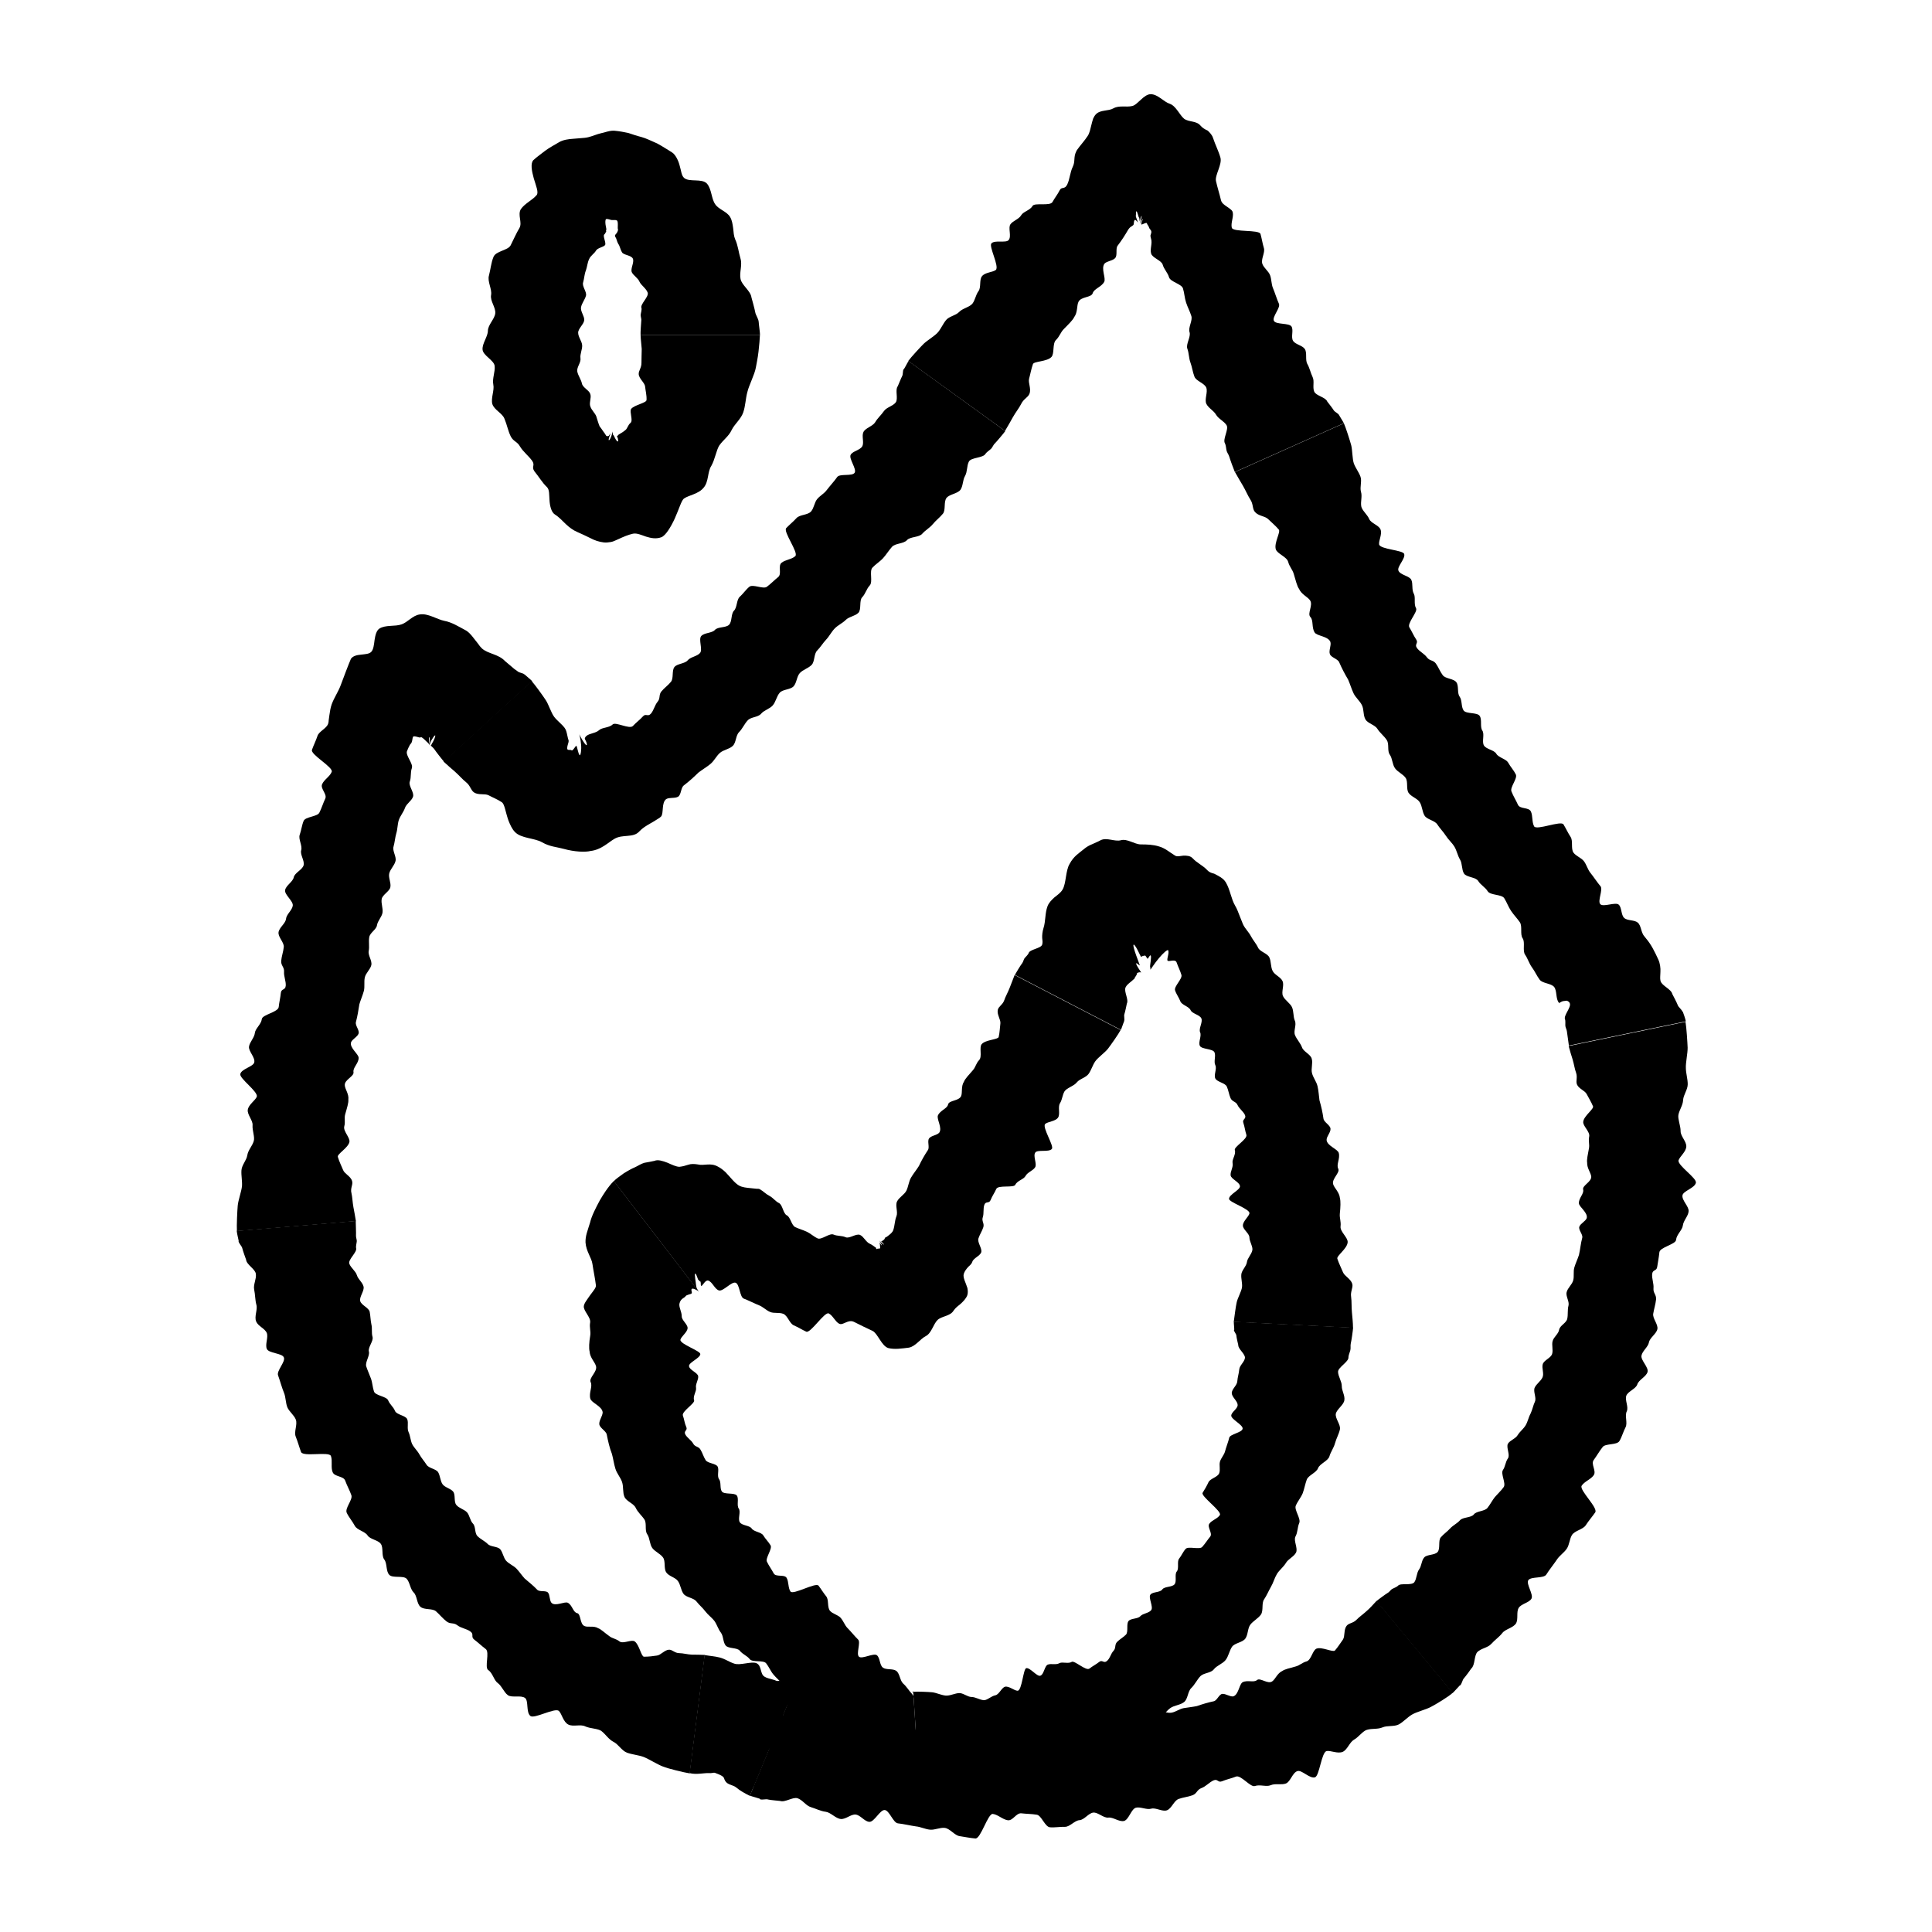
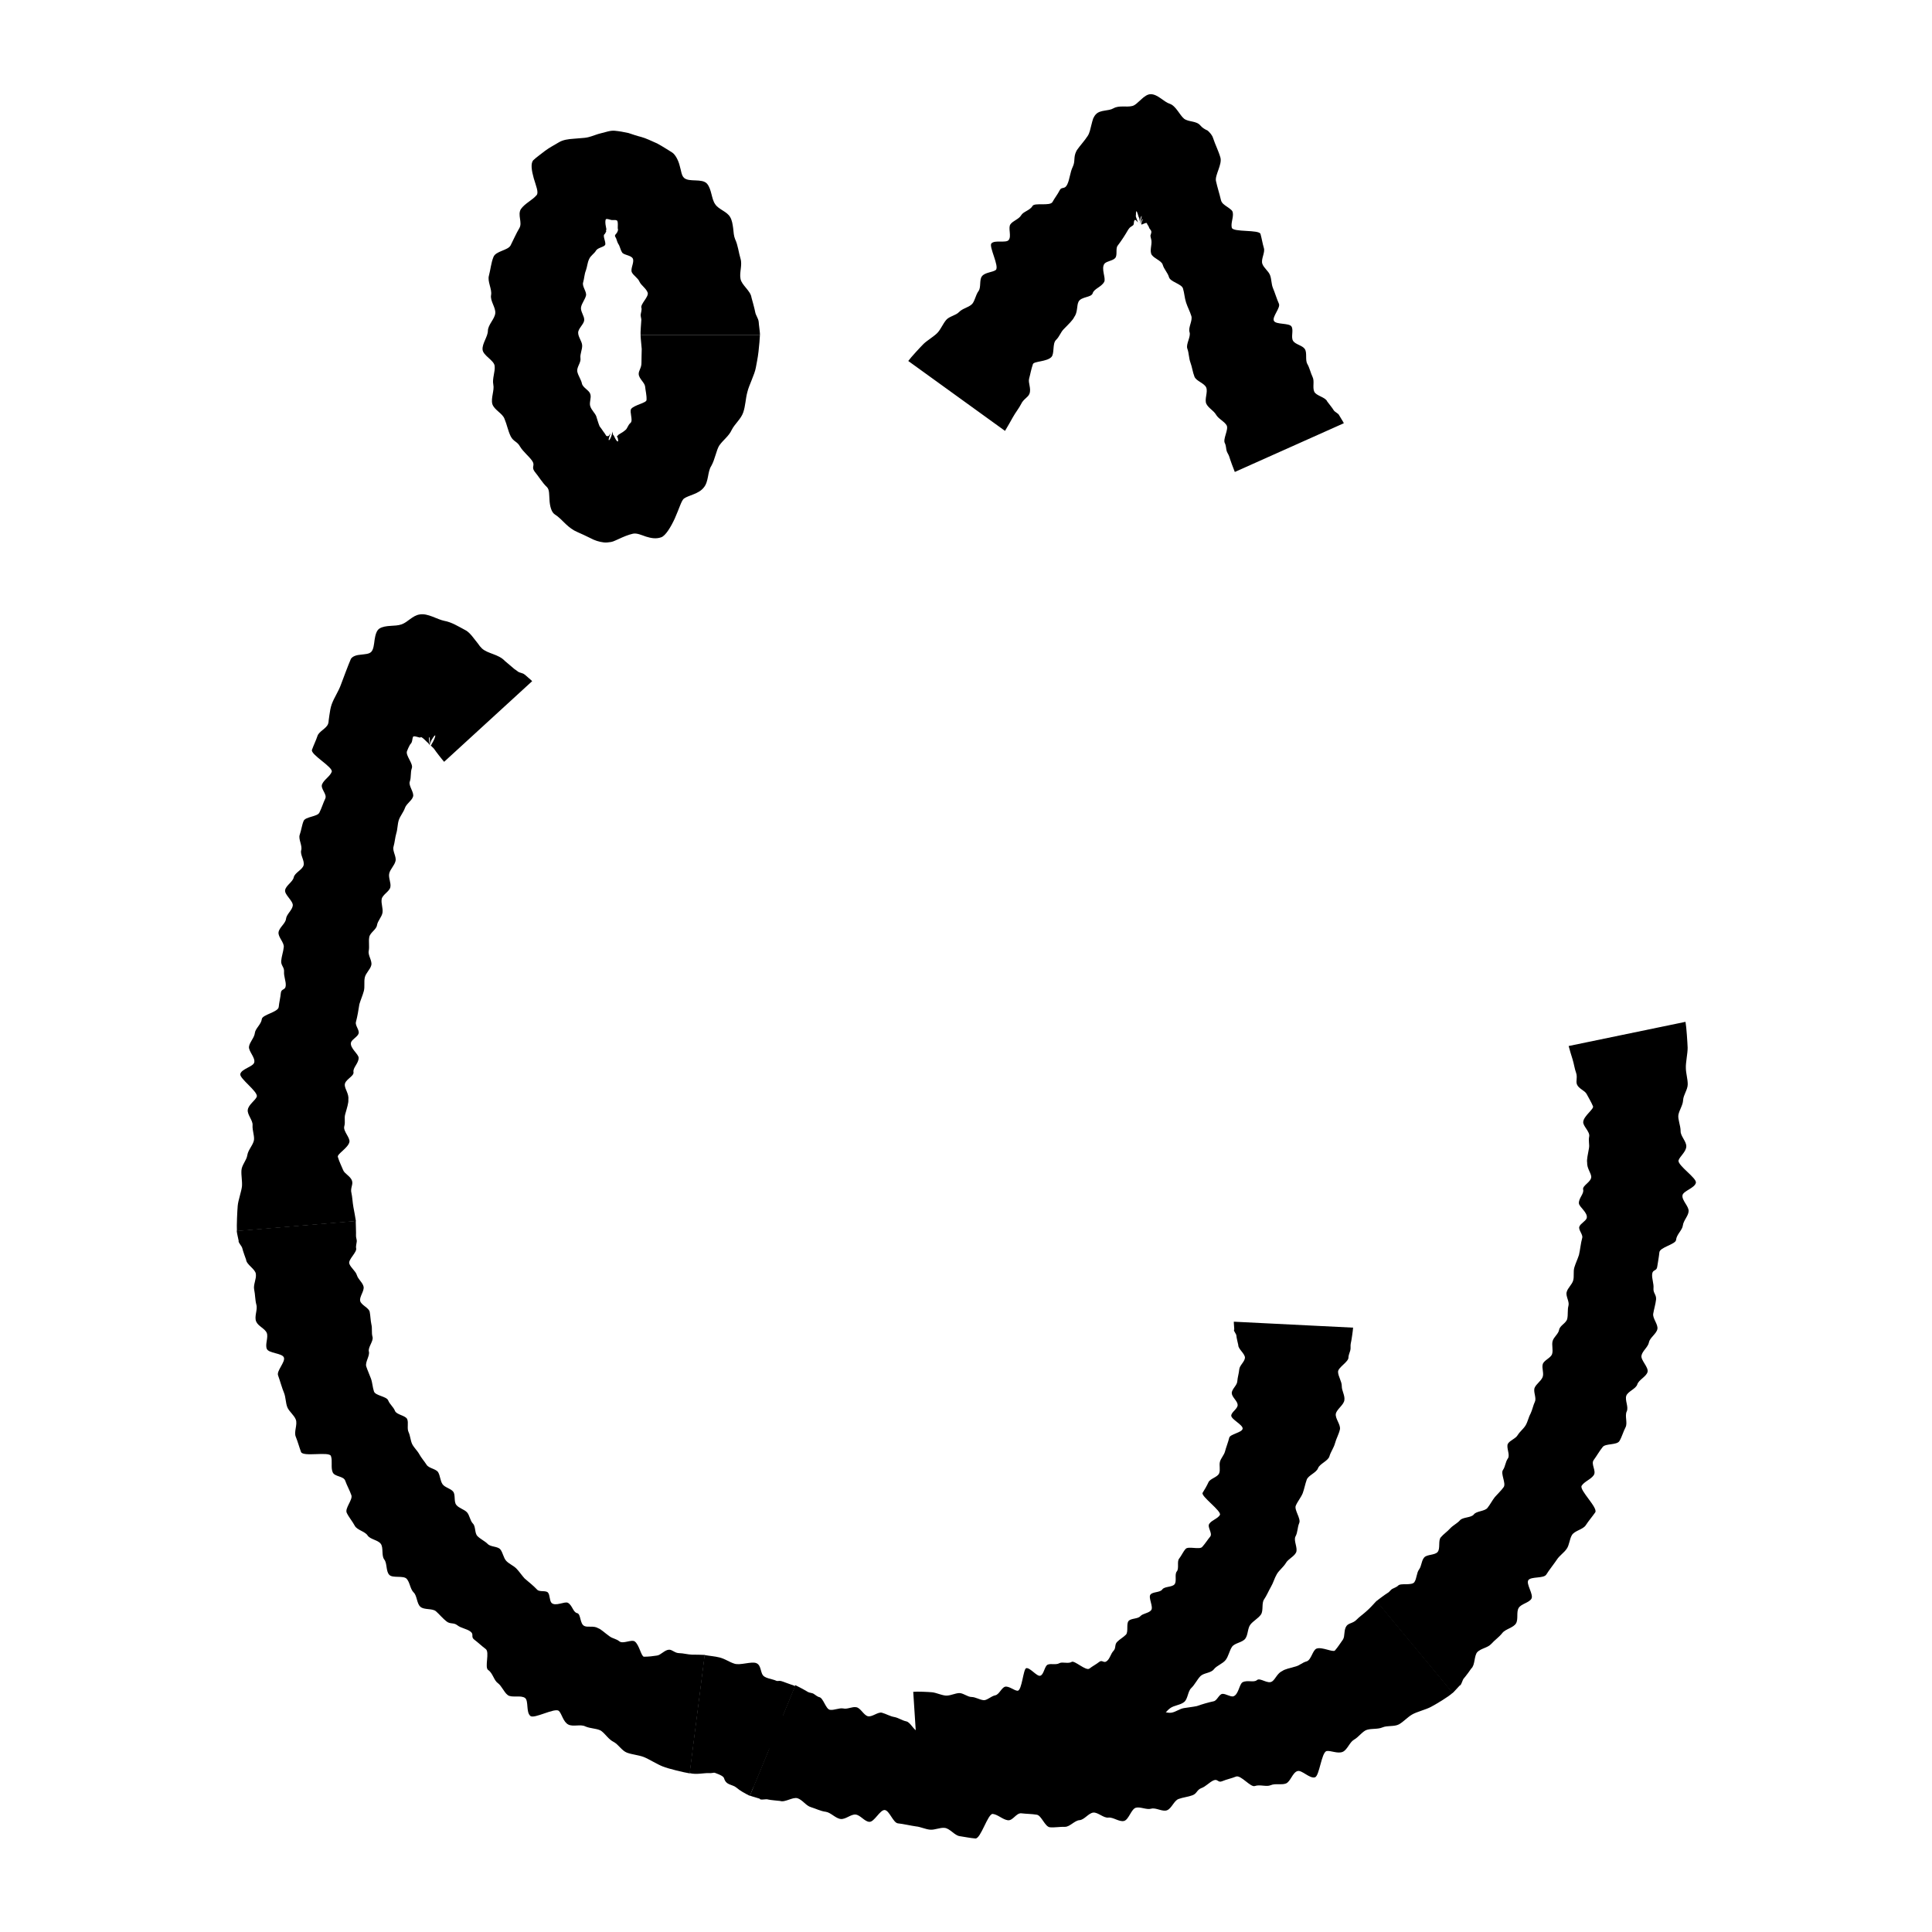
<svg xmlns="http://www.w3.org/2000/svg" xmlns:ns1="http://sodipodi.sourceforge.net/DTD/sodipodi-0.dtd" xmlns:ns2="http://www.inkscape.org/namespaces/inkscape" id="Layer_1" version="1.1" viewBox="0 0 379.1 379.1" ns1:docname="feature-icon-crafted.svg" ns2:version="1.3.2 (091e20e, 2023-11-25, custom)">
  <defs id="defs14" />
  <ns1:namedview id="namedview14" pagecolor="#ffffff" bordercolor="#000000" borderopacity="0.25" ns2:showpageshadow="2" ns2:pageopacity="0.0" ns2:pagecheckerboard="0" ns2:deskcolor="#d1d1d1" ns2:zoom="2.3408573" ns2:cx="167.03282" ns2:cy="203.5579" ns2:window-width="2560" ns2:window-height="1511" ns2:window-x="-9" ns2:window-y="-9" ns2:window-maximized="1" ns2:current-layer="Layer_1" />
  <g id="g14" transform="matrix(1.745,0,0,1.745,-141.117,-142.021)" style="stroke-width:0.573">
    <g id="g9-2" style="stroke-width:0.573">
      <path d="m 160.09,267.49 c 0.65,0.12 1.11,0.13 1.71,0.28 0.64,0.17 1.05,0.5 1.64,0.69 0.64,0.23 1.95,-0.29 2.49,-0.05 0.6,0.26 0.4,1.19 0.88,1.5 0.51,0.33 1.37,0.3 1.7,0.73 0.35,0.45 0.13,1.2 0.32,1.7 0.19,0.5 -0.03,0.99 -0.02,1.51 0.01,0.52 0.41,0.99 0.25,1.52 -0.16,0.52 0.16,1.57 -0.19,2.07 -0.36,0.5 -1.42,0.38 -1.96,0.82 -0.55,0.42 -0.42,1.31 -1.16,1.64 -0.73,0.34 -1.68,-0.08 -2.56,0.06 -0.5,0.09 -1.68,0.88 -2.63,0.81 -0.49,-0.03 -1.4,0.2 -2.15,0 l 1.69,-13.3 z" id="path1-9" style="stroke-width:0.573" />
      <path d="m 107.69,220.95 c 0.05,0.29 0.37,0.54 0.43,0.82 0.02,0.1 0.12,0.41 0.22,0.7 0.1,0.29 0.19,0.55 0.2,0.56 0.05,0.58 1.04,1.05 1.1,1.61 0.08,0.57 -0.31,1.2 -0.19,1.76 0.12,0.56 0.1,1.16 0.25,1.71 0.16,0.55 -0.27,1.33 -0.02,1.89 0.22,0.52 0.99,0.78 1.19,1.28 0.19,0.51 -0.21,1.27 0,1.78 0.21,0.52 1.73,0.47 1.92,0.97 0.2,0.49 -0.85,1.51 -0.65,2.02 0.19,0.51 0.45,1.46 0.67,1.97 0.2,0.5 0.17,1.1 0.37,1.61 0.21,0.5 0.75,0.87 0.95,1.38 0.22,0.57 -0.24,1.39 0,1.94 0.23,0.57 0.38,1.14 0.59,1.71 0.23,0.58 3.16,-0.09 3.36,0.45 0.2,0.54 -0.03,1.27 0.19,1.81 0.21,0.55 1.23,0.42 1.42,0.97 0.19,0.55 0.5,1.07 0.69,1.63 0.18,0.5 -0.76,1.47 -0.52,1.98 0.23,0.49 0.64,0.96 0.9,1.45 0.25,0.49 1.14,0.63 1.44,1.09 0.3,0.46 1.18,0.51 1.49,0.95 0.32,0.43 0.05,1.32 0.39,1.76 0.34,0.43 0.17,1.31 0.56,1.72 0.38,0.41 1.57,0.05 1.95,0.44 0.37,0.39 0.4,1.16 0.79,1.54 0.4,0.37 0.34,1.26 0.77,1.62 0.42,0.37 1.33,0.15 1.74,0.5 0.41,0.36 0.76,0.81 1.19,1.14 0.43,0.34 0.79,0.1 1.21,0.43 0.43,0.34 1.06,0.39 1.48,0.71 0.44,0.32 0,0.59 0.43,0.91 0.44,0.33 0.85,0.73 1.28,1.05 0.49,0.34 -0.16,2.09 0.29,2.37 0.51,0.34 0.64,1.16 1.07,1.46 0.48,0.36 0.68,1.02 1.13,1.36 0.46,0.33 1.46,-0.03 1.94,0.32 0.42,0.32 0.09,1.61 0.6,2.02 0.42,0.37 2.73,-0.95 3.2,-0.57 0.35,0.35 0.49,1.25 1.07,1.54 0.52,0.27 1.38,-0.06 1.89,0.2 0.59,0.27 1.43,0.23 1.83,0.53 0.49,0.38 0.8,0.93 1.35,1.21 0.56,0.28 0.92,0.99 1.52,1.22 0.6,0.22 1.27,0.26 1.87,0.48 0.59,0.23 1.56,0.85 2.18,1.08 0.55,0.23 2.37,0.67 3.01,0.77 l 1.69,-13.32 c -0.48,-0.03 -1.03,-0.03 -1.43,-0.03 -0.5,-0.02 -1.03,-0.17 -1.42,-0.17 -0.53,0 -0.78,-0.39 -1.16,-0.39 -0.51,0.02 -0.93,0.61 -1.37,0.66 -0.45,0.07 -0.93,0.13 -1.46,0.13 -0.31,-0.02 -0.53,-1.36 -1.04,-1.72 -0.37,-0.25 -1.3,0.31 -1.71,0 -0.4,-0.32 -0.78,-0.31 -1.14,-0.59 -0.52,-0.37 -0.96,-0.8 -1.25,-0.89 -0.5,-0.32 -1.17,-0.07 -1.55,-0.25 -0.54,-0.23 -0.38,-1.35 -0.82,-1.45 -0.46,-0.09 -0.54,-0.89 -1.04,-1.16 -0.35,-0.2 -1.41,0.45 -1.85,0 -0.24,-0.29 -0.16,-0.9 -0.4,-1.16 -0.25,-0.26 -0.94,-0.04 -1.2,-0.31 -0.45,-0.48 -0.93,-0.84 -1.42,-1.27 -0.32,-0.35 -0.6,-0.78 -0.93,-1.12 -0.33,-0.33 -0.81,-0.51 -1.14,-0.86 -0.32,-0.36 -0.37,-0.94 -0.67,-1.3 -0.31,-0.35 -1.08,-0.25 -1.41,-0.6 -0.34,-0.34 -0.82,-0.54 -1.16,-0.89 -0.33,-0.35 -0.17,-1.08 -0.51,-1.41 -0.32,-0.33 -0.36,-0.94 -0.67,-1.27 -0.32,-0.33 -0.9,-0.45 -1.19,-0.82 -0.3,-0.36 -0.07,-1.13 -0.35,-1.49 -0.28,-0.36 -0.93,-0.46 -1.2,-0.84 -0.26,-0.38 -0.26,-0.95 -0.49,-1.34 -0.24,-0.39 -1.05,-0.44 -1.3,-0.84 -0.25,-0.39 -0.58,-0.76 -0.81,-1.17 -0.22,-0.41 -0.6,-0.74 -0.81,-1.15 -0.2,-0.42 -0.21,-0.94 -0.41,-1.36 -0.2,-0.42 0.02,-1.03 -0.15,-1.45 -0.18,-0.42 -1.19,-0.49 -1.37,-0.92 -0.18,-0.46 -0.59,-0.74 -0.77,-1.19 -0.17,-0.46 -1.45,-0.53 -1.6,-1.01 -0.16,-0.47 -0.17,-0.99 -0.34,-1.45 -0.17,-0.46 -0.38,-0.91 -0.53,-1.37 -0.14,-0.47 0.42,-1.19 0.3,-1.66 -0.13,-0.47 0.54,-1.19 0.41,-1.65 -0.14,-0.46 -0.01,-0.94 -0.13,-1.41 -0.1,-0.46 -0.1,-0.95 -0.19,-1.41 -0.09,-0.46 -0.97,-0.76 -1.07,-1.23 -0.11,-0.46 0.49,-1.13 0.38,-1.61 -0.11,-0.47 -0.6,-0.8 -0.75,-1.28 -0.14,-0.47 -0.68,-0.82 -0.85,-1.29 -0.17,-0.47 0.92,-1.31 0.76,-1.77 -0.04,-0.11 0.05,-0.55 0.07,-0.69 0.04,-0.24 -0.1,-0.48 -0.08,-0.72 0.02,-0.24 -0.03,-1.39 -0.03,-1.63 l -13.38,1.12 c 0.02,0.29 0.17,0.85 0.22,1.13 z" id="path2-7" style="stroke-width:0.573" />
      <path d="m 139.86,157.24 c -0.19,-0.19 -0.59,-0.18 -0.78,-0.36 -0.03,-0.03 -0.12,-0.09 -0.22,-0.16 -0.05,-0.04 -0.11,-0.07 -0.16,-0.11 -0.06,-0.04 -0.19,-0.16 -0.28,-0.24 -0.4,-0.34 -0.77,-0.65 -0.78,-0.66 -0.71,-0.77 -1.91,-0.8 -2.57,-1.4 -0.17,-0.16 -0.32,-0.35 -0.46,-0.56 -0.15,-0.19 -0.3,-0.38 -0.45,-0.57 -0.3,-0.4 -0.62,-0.77 -0.99,-0.95 -0.74,-0.39 -1.5,-0.88 -2.34,-1.03 -0.81,-0.16 -1.86,-0.88 -2.76,-0.72 -0.83,0.12 -1.34,0.88 -2.06,1.12 -0.73,0.26 -1.78,0.03 -2.48,0.47 -0.34,0.23 -0.46,0.76 -0.54,1.28 -0.07,0.54 -0.12,1.05 -0.36,1.32 -0.24,0.27 -0.7,0.27 -1.16,0.33 -0.48,0.04 -0.92,0.15 -1.14,0.47 -0.32,0.74 -0.83,2.12 -1.12,2.89 -0.27,0.77 -0.75,1.43 -1.04,2.22 -0.14,0.39 -0.2,0.81 -0.26,1.22 l -0.08,0.58 c 0,0.13 -0.02,0.26 -0.06,0.38 -0.17,0.55 -1.03,0.85 -1.2,1.38 -0.18,0.54 -0.43,1.03 -0.62,1.56 -0.2,0.53 2.42,1.96 2.22,2.48 -0.2,0.52 -0.86,0.87 -1.08,1.39 -0.22,0.51 0.6,1.12 0.35,1.63 -0.24,0.5 -0.4,1.06 -0.66,1.57 -0.23,0.46 -1.56,0.44 -1.77,0.93 -0.2,0.48 -0.26,1.06 -0.44,1.56 -0.17,0.49 0.32,1.22 0.17,1.73 -0.15,0.5 0.4,1.18 0.27,1.69 -0.13,0.51 -1,0.84 -1.11,1.36 -0.1,0.51 -0.88,0.91 -0.97,1.44 -0.09,0.52 0.94,1.23 0.86,1.75 -0.07,0.52 -0.71,0.96 -0.76,1.49 -0.06,0.52 -0.78,0.98 -0.84,1.51 -0.06,0.53 0.64,1.13 0.59,1.65 -0.05,0.53 -0.25,1.04 -0.29,1.56 -0.04,0.53 0.36,0.69 0.32,1.21 -0.04,0.53 0.23,1.07 0.19,1.58 -0.04,0.53 -0.5,0.3 -0.55,0.81 -0.05,0.53 -0.19,1.07 -0.24,1.58 -0.05,0.58 -1.85,0.86 -1.9,1.36 -0.06,0.58 -0.72,1.05 -0.78,1.55 -0.06,0.56 -0.58,1.02 -0.66,1.54 -0.08,0.52 0.72,1.22 0.59,1.78 -0.11,0.49 -1.44,0.72 -1.57,1.31 -0.11,0.5 2,1.97 1.86,2.54 -0.17,0.44 -0.94,0.89 -1.02,1.49 -0.07,0.54 0.59,1.19 0.54,1.72 -0.05,0.6 0.28,1.34 0.13,1.8 -0.17,0.56 -0.63,1 -0.72,1.57 -0.08,0.58 -0.62,1.1 -0.66,1.7 -0.04,0.59 0.1,1.19 0.06,1.79 -0.06,0.59 -0.43,1.6 -0.48,2.2 -0.05,0.54 -0.13,2.26 -0.09,2.85 l 13.38,-1.12 c -0.08,-0.54 -0.2,-1.13 -0.28,-1.57 -0.1,-0.55 -0.12,-1.16 -0.22,-1.58 -0.15,-0.56 0.2,-0.95 0.07,-1.36 -0.16,-0.55 -0.85,-0.8 -1.01,-1.24 -0.18,-0.45 -0.43,-0.92 -0.59,-1.47 -0.11,-0.32 1.16,-1.01 1.3,-1.68 0.1,-0.48 -0.72,-1.21 -0.58,-1.75 0.15,-0.53 -0.03,-0.9 0.11,-1.38 0.19,-0.67 0.39,-1.3 0.35,-1.62 0.09,-0.64 -0.38,-1.18 -0.4,-1.63 -0.05,-0.63 1.07,-0.99 0.98,-1.48 -0.09,-0.49 0.56,-0.96 0.58,-1.58 0.02,-0.44 -1.03,-1.12 -0.86,-1.76 0.14,-0.37 0.73,-0.62 0.85,-0.99 0.13,-0.37 -0.4,-0.9 -0.3,-1.29 0.18,-0.68 0.28,-1.32 0.39,-2.01 0.14,-0.49 0.37,-0.99 0.5,-1.48 0.13,-0.49 0,-1.03 0.11,-1.53 0.11,-0.5 0.61,-0.89 0.73,-1.38 0.12,-0.5 -0.39,-1.1 -0.29,-1.6 0.1,-0.5 -0.03,-1.05 0.06,-1.55 0.08,-0.51 0.79,-0.84 0.87,-1.34 0.07,-0.49 0.54,-0.93 0.62,-1.41 0.08,-0.49 -0.18,-1.05 -0.09,-1.54 0.09,-0.49 0.86,-0.84 0.97,-1.32 0.11,-0.48 -0.24,-1.08 -0.12,-1.57 0.12,-0.48 0.58,-0.88 0.7,-1.37 0.14,-0.48 -0.37,-1.15 -0.22,-1.63 0.14,-0.48 0.17,-1.01 0.31,-1.49 0.15,-0.48 0.13,-1.01 0.28,-1.49 0.16,-0.48 0.53,-0.89 0.69,-1.36 0.16,-0.48 0.75,-0.8 0.91,-1.27 0.17,-0.47 -0.54,-1.24 -0.36,-1.71 0.18,-0.5 0.05,-1.02 0.23,-1.51 0.18,-0.5 -0.72,-1.41 -0.55,-1.9 0.09,-0.25 0.21,-0.49 0.33,-0.72 0.09,-0.12 0.16,-0.18 0.2,-0.28 0.08,-0.18 0.07,-0.42 0.15,-0.61 0.09,-0.21 0.79,0.16 0.85,0.05 0.07,-0.18 0.74,0.55 0.76,0.56 0.03,-0.02 0.19,0.21 0.21,0.23 0.02,0 0.1,0.18 0.09,0.2 -0.02,0.02 -0.18,-1.03 -0.09,-1.02 0.09,0.02 0.11,0.93 0.1,0.89 0,-0.04 0.12,-0.55 0.18,-0.58 0.05,-0.05 0.27,-0.5 0.39,-0.5 0.05,0 -0.03,0.29 -0.16,0.55 -0.12,0.26 -0.28,0.48 -0.24,0.45 0.02,-0.01 -0.06,0.1 -0.08,0.12 -0.01,0.01 -0.01,0.02 -0.01,0.02 l 0.14,0.14 c 0.1,0.09 0.2,0.18 0.27,0.29 0.14,0.22 0.91,1.21 1.09,1.4 l 9.9,-9.07 c -0.18,-0.19 -0.62,-0.53 -0.8,-0.71 z" id="path3-5" style="stroke-width:0.573" />
-       <path d="m 182.49,122.88 c -0.14,0.22 -0.05,0.6 -0.19,0.83 -0.05,0.08 -0.16,0.36 -0.27,0.61 -0.11,0.26 -0.21,0.49 -0.21,0.5 -0.33,0.41 0.08,1.4 -0.23,1.82 -0.32,0.42 -1.03,0.54 -1.33,0.98 -0.3,0.44 -0.72,0.79 -0.98,1.25 -0.27,0.45 -1.09,0.63 -1.32,1.1 -0.22,0.45 0.1,1.17 -0.13,1.6 -0.24,0.44 -1.06,0.53 -1.3,0.95 -0.25,0.43 0.71,1.61 0.44,2.03 -0.27,0.42 -1.68,0.07 -1.96,0.48 -0.28,0.41 -0.88,1.07 -1.18,1.47 -0.29,0.4 -0.78,0.64 -1.09,1.03 -0.3,0.39 -0.34,0.99 -0.67,1.37 -0.37,0.42 -1.26,0.34 -1.63,0.74 -0.37,0.41 -0.79,0.74 -1.16,1.13 -0.38,0.39 1.42,2.77 1.02,3.15 -0.4,0.38 -1.14,0.4 -1.56,0.76 -0.41,0.36 0.07,1.25 -0.37,1.6 -0.43,0.34 -0.82,0.76 -1.27,1.09 -0.4,0.3 -1.57,-0.33 -1.97,0 -0.39,0.32 -0.7,0.79 -1.08,1.13 -0.37,0.34 -0.28,1.19 -0.64,1.55 -0.36,0.36 -0.2,1.21 -0.55,1.58 -0.34,0.37 -1.26,0.21 -1.6,0.59 -0.34,0.38 -1.2,0.3 -1.54,0.69 -0.33,0.38 0.19,1.51 -0.13,1.9 -0.33,0.39 -1.07,0.44 -1.39,0.83 -0.33,0.39 -1.17,0.36 -1.49,0.75 -0.32,0.39 -0.07,1.27 -0.39,1.66 -0.32,0.4 -0.76,0.7 -1.08,1.09 -0.32,0.4 -0.09,0.76 -0.42,1.15 -0.33,0.39 -0.43,0.97 -0.76,1.35 -0.34,0.39 -0.57,-0.07 -0.9,0.31 -0.35,0.39 -0.78,0.7 -1.12,1.07 -0.39,0.41 -1.95,-0.5 -2.28,-0.17 -0.39,0.39 -1.18,0.32 -1.52,0.64 -0.39,0.36 -1.06,0.34 -1.44,0.66 -0.08,0.07 -0.19,0.23 -0.17,0.32 0.04,0.09 0.08,0.18 0.13,0.27 0.09,0.2 0.14,0.42 0.07,0.44 -0.15,0.05 -0.78,-1.1 -0.82,-1.21 -0.02,-0.04 0.16,0.52 0.2,1.14 0.06,0.61 -0.05,1.24 -0.15,1.2 -0.18,-0.13 -0.28,-0.99 -0.38,-1.05 -0.08,-0.05 -0.4,0.62 -0.54,0.5 -0.13,-0.11 -0.45,0.05 -0.49,-0.18 -0.01,-0.11 0.01,-0.25 0.05,-0.39 0.05,-0.19 0.12,-0.37 0.11,-0.46 0,-0.02 0,-0.04 0,-0.07 0,-0.04 -0.04,-0.13 -0.06,-0.19 -0.04,-0.14 -0.07,-0.29 -0.1,-0.44 -0.06,-0.3 -0.13,-0.59 -0.3,-0.81 -0.34,-0.44 -0.82,-0.78 -1.16,-1.22 -0.34,-0.44 -0.64,-1.43 -0.96,-1.9 -0.28,-0.43 -1.21,-1.73 -1.58,-2.13 l -9.9,9.06 c 0.43,0.4 0.93,0.83 1.29,1.14 0.45,0.4 0.88,0.9 1.24,1.18 0.49,0.38 0.52,0.9 0.9,1.15 0.51,0.33 1.21,0.09 1.64,0.32 0.46,0.25 0.94,0.42 1.5,0.79 0.3,0.24 0.39,1.09 0.72,2.03 0.18,0.46 0.41,0.98 0.74,1.31 0.7,0.73 2.19,0.66 3.04,1.15 0.88,0.5 1.57,0.51 2.43,0.74 1.22,0.34 2.43,0.39 3.02,0.24 1.22,-0.14 1.99,-0.96 2.68,-1.36 0.93,-0.56 2.12,-0.07 2.81,-0.84 0.33,-0.36 0.75,-0.62 1.24,-0.9 0.24,-0.14 0.5,-0.28 0.75,-0.45 0.15,-0.11 0.18,-0.1 0.26,-0.16 0.07,-0.05 0.13,-0.1 0.19,-0.16 0.33,-0.35 0.02,-1.56 0.59,-1.97 0.36,-0.21 0.98,-0.05 1.34,-0.27 0.35,-0.23 0.29,-1 0.63,-1.26 0.59,-0.45 1.11,-0.92 1.64,-1.44 0.43,-0.34 0.93,-0.62 1.35,-0.97 0.42,-0.34 0.66,-0.88 1.06,-1.24 0.4,-0.36 1.06,-0.42 1.45,-0.79 0.4,-0.37 0.33,-1.18 0.72,-1.56 0.38,-0.38 0.6,-0.93 0.97,-1.32 0.37,-0.4 1.15,-0.33 1.5,-0.74 0.33,-0.4 0.98,-0.55 1.32,-0.95 0.34,-0.39 0.43,-1.03 0.78,-1.42 0.35,-0.39 1.2,-0.33 1.56,-0.72 0.35,-0.39 0.35,-1.11 0.7,-1.49 0.35,-0.38 0.97,-0.54 1.33,-0.92 0.36,-0.38 0.24,-1.22 0.61,-1.6 0.37,-0.37 0.65,-0.85 1.01,-1.23 0.36,-0.38 0.6,-0.88 0.96,-1.25 0.36,-0.38 0.88,-0.6 1.25,-0.97 0.36,-0.37 1.05,-0.43 1.42,-0.8 0.37,-0.37 0.07,-1.38 0.43,-1.75 0.38,-0.4 0.48,-0.94 0.85,-1.33 0.38,-0.4 -0.07,-1.6 0.3,-2 0.37,-0.4 0.85,-0.68 1.21,-1.08 0.36,-0.4 0.64,-0.87 1,-1.27 0.36,-0.4 1.31,-0.33 1.67,-0.74 0.36,-0.41 1.36,-0.3 1.72,-0.72 0.36,-0.41 0.84,-0.66 1.19,-1.08 0.34,-0.42 0.79,-0.75 1.14,-1.18 0.34,-0.42 0.06,-1.35 0.41,-1.78 0.34,-0.42 1.26,-0.47 1.57,-0.92 0.3,-0.45 0.23,-1.08 0.51,-1.55 0.27,-0.47 0.18,-1.13 0.43,-1.61 0.25,-0.48 1.62,-0.39 1.87,-0.88 0.06,-0.11 0.45,-0.42 0.57,-0.51 0.21,-0.17 0.28,-0.47 0.48,-0.65 0.19,-0.19 1.02,-1.17 1.17,-1.39 l -10.88,-7.87 c -0.15,0.22 -0.38,0.7 -0.52,0.91 z" id="path4-2" style="stroke-width:0.573" />
      <path d="m 231.45,128.07 c -0.12,-0.23 -0.5,-0.35 -0.62,-0.57 -0.04,-0.08 -0.22,-0.32 -0.39,-0.54 -0.17,-0.22 -0.32,-0.43 -0.33,-0.43 -0.19,-0.49 -1.26,-0.63 -1.46,-1.11 -0.21,-0.49 0.05,-1.16 -0.18,-1.63 -0.23,-0.48 -0.33,-1.01 -0.59,-1.47 -0.27,-0.46 0,-1.26 -0.29,-1.69 -0.27,-0.41 -1.06,-0.5 -1.32,-0.92 -0.26,-0.42 0.08,-1.18 -0.17,-1.6 -0.25,-0.43 -1.75,-0.2 -1.98,-0.64 -0.24,-0.44 0.77,-1.48 0.56,-1.93 -0.21,-0.45 -0.47,-1.3 -0.67,-1.76 -0.19,-0.45 -0.15,-1 -0.33,-1.46 -0.18,-0.46 -0.69,-0.79 -0.86,-1.26 -0.19,-0.52 0.33,-1.26 0.17,-1.78 -0.16,-0.53 -0.23,-1.05 -0.38,-1.58 -0.14,-0.52 -3.1,-0.17 -3.23,-0.71 -0.13,-0.53 0.22,-1.18 0.11,-1.72 -0.03,-0.13 -0.11,-0.24 -0.22,-0.32 -0.12,-0.1 -0.28,-0.23 -0.43,-0.32 -0.31,-0.21 -0.6,-0.4 -0.68,-0.75 -0.16,-0.7 -0.4,-1.41 -0.56,-2.15 -0.13,-0.65 0.72,-1.86 0.5,-2.63 -0.21,-0.74 -0.58,-1.44 -0.82,-2.18 -0.12,-0.37 -0.36,-0.61 -0.6,-0.84 -0.32,-0.15 -0.61,-0.31 -0.83,-0.58 -0.45,-0.54 -1.28,-0.37 -1.82,-0.75 -0.51,-0.41 -0.92,-1.45 -1.62,-1.69 -0.67,-0.21 -1.34,-1.07 -2.13,-1.08 -0.38,-0.01 -0.76,0.28 -1.1,0.6 -0.35,0.3 -0.66,0.66 -1,0.73 -0.67,0.16 -1.45,-0.1 -2.09,0.25 -0.59,0.35 -1.46,0.15 -1.97,0.66 -0.13,0.13 -0.23,0.29 -0.32,0.48 -0.08,0.23 -0.14,0.47 -0.2,0.71 -0.12,0.48 -0.21,0.95 -0.42,1.26 -0.37,0.57 -0.83,1.05 -1.21,1.59 l -0.09,0.17 c -0.32,0.67 -0.08,1.09 -0.38,1.71 -0.31,0.64 -0.34,1.41 -0.62,1.99 -0.29,0.61 -0.63,0.21 -0.85,0.65 -0.23,0.46 -0.57,0.88 -0.81,1.32 -0.27,0.5 -2.02,0.04 -2.25,0.45 -0.27,0.49 -1.04,0.63 -1.27,1.04 -0.27,0.46 -0.93,0.62 -1.21,1.02 -0.29,0.4 0.15,1.35 -0.2,1.77 -0.3,0.37 -1.57,-0.04 -1.94,0.38 -0.31,0.34 0.91,2.58 0.5,2.98 -0.35,0.28 -1.23,0.26 -1.57,0.72 -0.31,0.41 -0.07,1.25 -0.38,1.66 -0.34,0.46 -0.43,1.22 -0.78,1.51 -0.42,0.36 -1.03,0.45 -1.4,0.84 -0.38,0.4 -1.11,0.48 -1.46,0.9 -0.35,0.42 -0.56,0.95 -0.91,1.37 -0.35,0.42 -1.22,0.92 -1.62,1.31 -0.35,0.35 -1.42,1.5 -1.73,1.93 l 10.88,7.86 c 0.31,-0.51 0.64,-1.1 0.88,-1.53 0.3,-0.54 0.72,-1.06 0.93,-1.49 0.27,-0.58 0.78,-0.73 0.94,-1.16 0.22,-0.59 -0.17,-1.22 -0.04,-1.7 0.14,-0.5 0.23,-1.06 0.43,-1.63 0.11,-0.33 1.58,-0.26 2.08,-0.8 0.36,-0.39 0.09,-1.5 0.51,-1.91 0.42,-0.41 0.5,-0.84 0.87,-1.22 0.52,-0.53 1.03,-1.02 1.17,-1.34 0.42,-0.56 0.28,-1.3 0.49,-1.73 0.29,-0.61 1.44,-0.46 1.6,-0.97 0.15,-0.51 0.96,-0.68 1.29,-1.27 0.23,-0.42 -0.39,-1.5 0.04,-2.06 0.29,-0.3 0.93,-0.31 1.2,-0.63 0.28,-0.32 0.02,-1.04 0.27,-1.38 0.45,-0.59 0.83,-1.18 1.2,-1.82 0.2,-0.28 0.26,-0.28 0.34,-0.34 0.08,-0.05 0.16,-0.1 0.22,-0.16 0.11,-0.11 0.03,-0.42 0.15,-0.55 0.02,-0.02 0.05,-0.04 0.08,-0.04 0.11,0.06 0.29,0.29 0.31,0.29 0.01,0.02 -0.3,-0.69 -0.25,-0.76 0.03,-0.05 -0.01,-0.41 0.06,-0.49 0.08,-0.09 0.27,0.76 0.29,0.7 0.05,-0.07 0.08,0.46 0.09,0.42 0.01,-0.04 0.14,-0.59 0.2,-0.6 0.07,0 -0.19,0.93 -0.2,0.9 0,-0.02 0.32,-0.6 0.35,-0.55 0.01,0.02 -0.04,0.13 -0.1,0.24 -0.06,0.11 -0.09,0.29 -0.08,0.35 0.03,0.12 0.59,-0.29 0.64,-0.1 0.04,0.17 0.19,0.27 0.23,0.45 0.04,0.17 0.23,0.27 0.26,0.46 0.02,0.09 -0.02,0.21 -0.05,0.31 -0.02,0.06 -0.04,0.1 -0.05,0.16 0.02,0.13 0.04,0.26 0.08,0.38 0.15,0.5 -0.15,1.12 0,1.63 0.14,0.5 1.16,0.76 1.3,1.25 0.15,0.53 0.56,0.89 0.71,1.41 0.15,0.53 1.41,0.75 1.57,1.26 0.16,0.52 0.18,1.08 0.35,1.59 0.17,0.52 0.43,0.99 0.59,1.51 0.17,0.51 -0.38,1.31 -0.2,1.82 0.17,0.51 -0.43,1.34 -0.25,1.85 0.19,0.51 0.16,1.06 0.35,1.57 0.19,0.51 0.25,1.07 0.45,1.58 0.19,0.51 1.13,0.73 1.33,1.24 0.2,0.51 -0.23,1.33 0.01,1.82 0.24,0.49 0.81,0.74 1.09,1.22 0.27,0.47 0.89,0.72 1.18,1.18 0.29,0.46 -0.48,1.6 -0.17,2.06 0.07,0.11 0.14,0.6 0.16,0.75 0.05,0.27 0.25,0.48 0.32,0.74 0.07,0.26 0.51,1.47 0.62,1.71 l 12.26,-5.48 c -0.11,-0.24 -0.41,-0.67 -0.53,-0.9 z" id="path5-6" style="stroke-width:0.573" />
-       <path d="m 270.06,195.16 c -0.09,-0.28 -0.45,-0.5 -0.54,-0.77 -0.03,-0.1 -0.18,-0.4 -0.32,-0.68 -0.14,-0.28 -0.27,-0.53 -0.28,-0.54 -0.13,-0.58 -1.18,-0.92 -1.33,-1.48 -0.07,-0.28 -0.02,-0.57 -0.01,-1.02 0.03,-0.39 -0.04,-0.97 -0.24,-1.39 -0.38,-0.83 -0.78,-1.67 -1.38,-2.37 l -0.16,-0.2 c -0.42,-0.44 -0.36,-1.23 -0.77,-1.58 -0.38,-0.32 -1.16,-0.19 -1.52,-0.52 -0.37,-0.33 -0.26,-1.15 -0.61,-1.49 -0.36,-0.34 -1.74,0.3 -2.08,-0.06 -0.34,-0.36 0.34,-1.65 0.02,-2.02 -0.32,-0.37 -0.82,-1.12 -1.13,-1.5 -0.31,-0.38 -0.43,-0.91 -0.73,-1.31 -0.3,-0.39 -0.89,-0.57 -1.18,-0.97 -0.31,-0.46 -0.02,-1.31 -0.32,-1.76 -0.3,-0.46 -0.52,-0.95 -0.8,-1.41 -0.28,-0.46 -3.03,0.7 -3.3,0.22 -0.27,-0.48 -0.13,-1.19 -0.37,-1.68 -0.24,-0.49 -1.22,-0.24 -1.45,-0.75 -0.22,-0.5 -0.53,-0.98 -0.73,-1.5 -0.19,-0.47 0.71,-1.45 0.49,-1.91 -0.22,-0.45 -0.6,-0.86 -0.85,-1.31 -0.24,-0.44 -1.08,-0.57 -1.34,-1.01 -0.25,-0.44 -1.11,-0.49 -1.39,-0.93 -0.27,-0.43 0.1,-1.27 -0.19,-1.69 -0.28,-0.42 0,-1.24 -0.3,-1.65 -0.29,-0.41 -1.5,-0.19 -1.8,-0.6 -0.29,-0.42 -0.15,-1.15 -0.45,-1.56 -0.3,-0.41 -0.06,-1.22 -0.37,-1.62 -0.3,-0.41 -1.22,-0.38 -1.52,-0.78 -0.31,-0.41 -0.49,-0.91 -0.78,-1.32 -0.3,-0.41 -0.7,-0.28 -1,-0.69 -0.3,-0.42 -0.84,-0.65 -1.13,-1.06 -0.3,-0.42 0.2,-0.53 -0.08,-0.95 -0.29,-0.43 -0.49,-0.92 -0.76,-1.35 -0.31,-0.47 0.98,-1.78 0.74,-2.17 -0.28,-0.48 -0.02,-1.22 -0.25,-1.63 -0.26,-0.47 -0.07,-1.11 -0.28,-1.56 -0.21,-0.45 -1.26,-0.54 -1.45,-1.04 -0.18,-0.44 0.81,-1.34 0.65,-1.87 -0.14,-0.44 -2.66,-0.51 -2.82,-1.06 -0.07,-0.44 0.38,-1.19 0.15,-1.71 -0.2,-0.47 -1.06,-0.68 -1.26,-1.15 -0.22,-0.52 -0.83,-0.99 -0.9,-1.44 -0.09,-0.55 0.13,-1.11 -0.03,-1.63 -0.15,-0.53 0.13,-1.2 -0.06,-1.71 -0.19,-0.51 -0.55,-0.96 -0.74,-1.47 -0.18,-0.51 -0.16,-1.53 -0.3,-2.06 -0.13,-0.48 -0.6,-1.97 -0.82,-2.46 l -12.25,5.48 c 0.29,0.53 0.64,1.1 0.89,1.53 0.31,0.53 0.57,1.15 0.83,1.55 0.36,0.53 0.22,1.05 0.52,1.4 0.4,0.48 1.14,0.46 1.49,0.81 0.37,0.37 0.81,0.72 1.2,1.18 0.23,0.27 -0.55,1.49 -0.34,2.21 0.15,0.51 1.23,0.84 1.39,1.41 0.15,0.57 0.48,0.85 0.63,1.36 0.21,0.71 0.38,1.4 0.59,1.68 0.28,0.64 0.97,0.9 1.24,1.29 0.38,0.55 -0.34,1.49 0.04,1.88 0.37,0.38 0.12,1.17 0.48,1.74 0.26,0.41 1.51,0.41 1.77,1.06 0.12,0.4 -0.2,0.96 -0.06,1.36 0.13,0.4 0.89,0.54 1.05,0.93 0.3,0.69 0.62,1.3 1,1.94 0.22,0.49 0.38,1.05 0.61,1.54 0.23,0.49 0.7,0.85 0.94,1.33 0.25,0.48 0.13,1.14 0.4,1.61 0.27,0.47 1.07,0.61 1.35,1.07 0.28,0.46 0.76,0.8 1.05,1.26 0.3,0.45 0.03,1.2 0.34,1.64 0.3,0.42 0.28,1.09 0.58,1.52 0.3,0.43 0.9,0.66 1.2,1.09 0.3,0.43 0.04,1.24 0.33,1.68 0.29,0.44 0.98,0.62 1.26,1.06 0.28,0.44 0.27,1.07 0.55,1.52 0.29,0.44 1.14,0.53 1.42,0.97 0.28,0.44 0.68,0.83 0.96,1.27 0.28,0.44 0.7,0.8 0.97,1.24 0.27,0.45 0.36,1.01 0.63,1.45 0.27,0.45 0.17,1.12 0.44,1.56 0.28,0.44 1.33,0.4 1.6,0.84 0.29,0.47 0.79,0.7 1.07,1.16 0.29,0.47 1.57,0.33 1.86,0.78 0.29,0.46 0.47,0.99 0.77,1.43 0.3,0.45 0.69,0.84 0.99,1.28 0.3,0.45 0,1.36 0.31,1.8 0.31,0.45 -0.04,1.4 0.28,1.85 0.31,0.45 0.44,0.97 0.77,1.42 0.32,0.43 0.54,0.95 0.87,1.39 0.33,0.43 1.29,0.39 1.63,0.82 0.33,0.44 0.16,1.34 0.52,1.75 0.03,0.03 0.08,0.09 0.09,0.09 0,-0.02 0,-0.04 -0.01,-0.07 0.1,-0.07 0.37,-0.2 0.44,-0.19 0.04,0 0.17,-0.02 0.31,-0.04 0.06,-0.02 0.15,0.02 0.22,0.07 0.07,0.05 0.13,0.08 0.18,0.21 0.2,0.45 -0.74,1.4 -0.53,1.82 0.05,0.1 0.03,0.54 0.03,0.67 0,0.24 0.16,0.45 0.18,0.69 0.02,0.24 0.2,1.34 0.22,1.58 l 13.15,-2.72 c -0.05,-0.29 -0.25,-0.85 -0.35,-1.12 z" id="path6-7" style="stroke-width:0.573" />
      <path d="m 245.06,270.91 c 0.21,-0.2 0.24,-0.62 0.44,-0.82 0.07,-0.07 0.27,-0.34 0.46,-0.59 0.18,-0.25 0.35,-0.48 0.35,-0.49 0.45,-0.39 0.3,-1.44 0.69,-1.86 0.41,-0.41 1.16,-0.47 1.55,-0.9 0.39,-0.44 0.89,-0.77 1.25,-1.23 0.35,-0.46 1.26,-0.59 1.55,-1.1 0.27,-0.48 0.01,-1.26 0.29,-1.72 0.28,-0.47 1.14,-0.57 1.43,-1.03 0.29,-0.46 -0.63,-1.67 -0.34,-2.1 0.31,-0.43 1.73,-0.16 2.02,-0.63 0.28,-0.46 0.89,-1.23 1.19,-1.68 0.29,-0.45 0.79,-0.76 1.1,-1.21 0.31,-0.44 0.31,-1.08 0.59,-1.55 0.32,-0.51 1.24,-0.61 1.56,-1.11 0.33,-0.51 0.72,-0.95 1.06,-1.44 0.34,-0.51 -1.81,-2.5 -1.53,-2.99 0.31,-0.49 1.02,-0.7 1.36,-1.19 0.33,-0.48 -0.35,-1.24 0,-1.71 0.34,-0.46 0.63,-0.99 1,-1.45 0.3,-0.43 1.6,-0.2 1.89,-0.68 0.28,-0.46 0.43,-1.06 0.69,-1.55 0.25,-0.48 -0.11,-1.28 0.13,-1.78 0.24,-0.49 -0.22,-1.25 -0.05,-1.76 0.18,-0.5 1.07,-0.76 1.24,-1.28 0.16,-0.52 0.99,-0.85 1.15,-1.39 0.15,-0.53 -0.78,-1.32 -0.68,-1.85 0.1,-0.53 0.74,-0.95 0.84,-1.49 0.1,-0.53 0.85,-0.96 0.95,-1.5 0.09,-0.54 -0.56,-1.19 -0.47,-1.72 0.09,-0.53 0.26,-1.06 0.32,-1.6 0.05,-0.54 -0.34,-0.72 -0.29,-1.25 0.05,-0.54 -0.2,-1.09 -0.15,-1.61 0.06,-0.54 0.51,-0.3 0.57,-0.82 0.08,-0.54 0.19,-1.08 0.24,-1.61 0.04,-0.59 1.84,-0.9 1.88,-1.41 0.05,-0.6 0.7,-1.1 0.76,-1.61 0.07,-0.58 0.61,-1.06 0.65,-1.6 0.06,-0.54 -0.78,-1.23 -0.69,-1.8 0.08,-0.5 1.39,-0.81 1.51,-1.42 0.1,-0.52 -2.02,-1.91 -1.96,-2.49 0.13,-0.46 0.86,-0.97 0.88,-1.59 0.02,-0.56 -0.66,-1.17 -0.64,-1.72 0,-0.62 -0.33,-1.35 -0.25,-1.82 0.11,-0.58 0.5,-1.07 0.53,-1.66 0.03,-0.6 0.52,-1.18 0.52,-1.79 0,-0.6 -0.2,-1.21 -0.21,-1.82 -0.03,-0.6 0.21,-1.67 0.2,-2.29 -0.02,-0.56 -0.13,-2.31 -0.24,-2.91 l -13.14,2.72 c 0.13,0.51 0.31,1.07 0.44,1.49 0.16,0.52 0.24,1.11 0.39,1.5 0.19,0.53 -0.04,0.93 0.1,1.32 0.2,0.51 0.9,0.69 1.1,1.1 0.21,0.42 0.5,0.86 0.71,1.37 0.12,0.3 -1.04,1.08 -1.1,1.74 -0.06,0.47 0.78,1.12 0.67,1.65 -0.11,0.53 0.06,0.88 -0.03,1.35 -0.12,0.66 -0.26,1.27 -0.2,1.59 -0.03,0.62 0.41,1.13 0.46,1.56 0.05,0.61 -1.03,1.01 -0.91,1.47 0.12,0.47 -0.5,0.94 -0.48,1.54 0.03,0.43 1.04,1.05 0.88,1.68 -0.14,0.36 -0.71,0.6 -0.83,0.96 -0.12,0.36 0.42,0.87 0.33,1.24 -0.18,0.65 -0.22,1.28 -0.37,1.93 -0.15,0.47 -0.38,0.94 -0.52,1.41 -0.14,0.47 0,0.99 -0.13,1.46 -0.13,0.47 -0.61,0.83 -0.73,1.3 -0.14,0.46 0.33,1.07 0.2,1.54 -0.13,0.47 -0.03,1 -0.14,1.48 -0.11,0.48 -0.82,0.74 -0.91,1.22 -0.07,0.47 -0.61,0.82 -0.73,1.27 -0.13,0.45 0.08,1.01 -0.06,1.46 -0.14,0.45 -0.91,0.69 -1.05,1.14 -0.14,0.44 0.17,1.06 -0.03,1.49 -0.19,0.43 -0.69,0.73 -0.88,1.16 -0.19,0.43 0.22,1.13 0.03,1.56 -0.2,0.43 -0.29,0.93 -0.49,1.35 -0.23,0.41 -0.31,0.9 -0.55,1.31 -0.24,0.41 -0.66,0.71 -0.9,1.11 -0.24,0.41 -0.86,0.58 -1.1,0.97 -0.22,0.41 0.28,1.27 0,1.65 -0.29,0.41 -0.28,0.91 -0.56,1.31 -0.28,0.41 0.37,1.49 0.09,1.91 -0.29,0.41 -0.67,0.75 -0.99,1.12 -0.31,0.39 -0.53,0.84 -0.84,1.23 -0.31,0.39 -1.24,0.34 -1.53,0.73 -0.3,0.39 -1.25,0.29 -1.56,0.66 -0.32,0.36 -0.78,0.56 -1.11,0.92 -0.32,0.36 -0.74,0.63 -1.05,1 -0.31,0.36 -0.03,1.26 -0.35,1.64 -0.31,0.38 -1.22,0.26 -1.52,0.63 -0.31,0.36 -0.28,0.95 -0.57,1.34 -0.29,0.39 -0.25,1.02 -0.53,1.43 -0.14,0.2 -0.52,0.22 -0.91,0.23 -0.4,0 -0.79,-0.01 -0.94,0.18 -0.07,0.09 -0.47,0.27 -0.6,0.33 -0.22,0.1 -0.33,0.35 -0.54,0.46 -0.21,0.12 -1.11,0.78 -1.28,0.94 l 8.57,10.33 c 0.22,-0.2 0.61,-0.66 0.81,-0.86 z" id="path7-1" style="stroke-width:0.573" />
      <path d="m 166.33,283.71 c 0.28,0.1 0.65,-0.06 0.92,0.03 0.1,0.03 0.43,0.07 0.74,0.1 0.31,0.03 0.59,0.06 0.6,0.06 0.55,0.2 1.43,-0.48 1.97,-0.3 0.55,0.18 0.94,0.84 1.5,1 0.56,0.17 1.09,0.45 1.67,0.52 0.57,0.08 1.12,0.77 1.7,0.81 0.55,0.04 1.11,-0.54 1.64,-0.5 0.54,0.04 1.02,0.8 1.56,0.82 0.55,0.03 1.19,-1.36 1.72,-1.33 0.53,0.04 0.95,1.44 1.49,1.5 0.54,0.05 1.49,0.27 2.02,0.34 0.53,0.05 1.05,0.32 1.59,0.37 0.54,0.05 1.11,-0.26 1.65,-0.2 0.6,0.07 1.1,0.85 1.69,0.93 0.6,0.09 1.17,0.21 1.76,0.26 0.61,0.05 1.4,-2.83 1.96,-2.76 0.57,0.07 1.09,0.62 1.68,0.71 0.58,0.08 0.94,-0.83 1.52,-0.78 0.57,0.07 1.17,0.06 1.75,0.16 0.52,0.08 0.91,1.36 1.47,1.41 0.54,0.05 1.14,-0.07 1.69,-0.05 0.55,0.01 1.09,-0.72 1.64,-0.75 0.54,-0.04 1.01,-0.79 1.54,-0.85 0.53,-0.06 1.17,0.64 1.71,0.56 0.54,-0.06 1.21,0.51 1.75,0.38 0.54,-0.13 0.81,-1.35 1.34,-1.49 0.52,-0.13 1.19,0.26 1.72,0.11 0.52,-0.15 1.26,0.37 1.77,0.18 0.52,-0.19 0.79,-1.08 1.3,-1.27 0.51,-0.19 1.07,-0.23 1.57,-0.42 0.51,-0.19 0.49,-0.61 0.99,-0.8 0.51,-0.18 0.89,-0.65 1.37,-0.87 0.5,-0.22 0.49,0.3 0.98,0.09 0.5,-0.21 1.06,-0.32 1.55,-0.52 0.55,-0.22 1.65,1.25 2.13,1.06 0.56,-0.2 1.3,0.12 1.77,-0.09 0.54,-0.23 1.2,0 1.71,-0.19 0.52,-0.19 0.75,-1.24 1.31,-1.4 0.49,-0.15 1.38,0.89 1.97,0.7 0.5,-0.17 0.72,-2.77 1.29,-2.95 0.47,-0.09 1.27,0.34 1.84,0.08 0.51,-0.24 0.76,-1.07 1.24,-1.35 0.54,-0.3 1,-0.99 1.47,-1.12 0.57,-0.17 1.19,-0.04 1.74,-0.27 0.55,-0.24 1.31,-0.06 1.85,-0.34 0.53,-0.3 0.95,-0.79 1.47,-1.1 0.51,-0.31 1.6,-0.57 2.14,-0.87 0.5,-0.26 2.02,-1.16 2.45,-1.59 l -8.57,-10.33 c -0.36,0.39 -0.75,0.83 -1.08,1.11 -0.39,0.37 -0.88,0.7 -1.17,1.01 -0.39,0.41 -0.87,0.36 -1.12,0.69 -0.34,0.44 -0.16,1.16 -0.41,1.54 -0.28,0.38 -0.54,0.82 -0.9,1.23 -0.22,0.24 -1.46,-0.44 -2.07,-0.21 -0.44,0.17 -0.59,1.26 -1.1,1.43 -0.52,0.14 -0.76,0.44 -1.22,0.57 -0.65,0.18 -1.27,0.32 -1.52,0.51 -0.57,0.25 -0.78,0.92 -1.14,1.17 -0.49,0.37 -1.37,-0.46 -1.72,-0.14 -0.36,0.31 -1.07,-0.04 -1.61,0.24 -0.38,0.19 -0.45,1.42 -1.06,1.59 -0.37,0.06 -0.85,-0.32 -1.23,-0.28 -0.37,0.05 -0.58,0.75 -0.96,0.83 -0.66,0.14 -1.26,0.32 -1.89,0.54 -0.48,0.1 -0.99,0.15 -1.47,0.23 -0.48,0.08 -0.89,0.42 -1.37,0.51 -0.48,0.09 -1.02,-0.2 -1.49,-0.09 -0.47,0.11 -0.78,0.83 -1.26,0.95 -0.47,0.13 -0.91,0.41 -1.38,0.53 -0.48,0.11 -1.04,-0.42 -1.5,-0.29 -0.45,0.12 -1,-0.14 -1.46,-0.03 -0.45,0.12 -0.85,0.58 -1.32,0.63 -0.47,0.07 -1.04,-0.52 -1.5,-0.46 -0.46,0.06 -0.87,0.6 -1.34,0.65 -0.47,0.05 -0.97,-0.23 -1.43,-0.19 -0.47,0.01 -0.91,0.69 -1.38,0.69 -0.47,0 -0.96,0.14 -1.43,0.14 -0.47,0 -0.95,0.17 -1.42,0.17 -0.47,0.01 -0.94,-0.25 -1.4,-0.29 -0.47,-0.04 -0.91,-0.53 -1.37,-0.57 -0.46,-0.04 -1,0.82 -1.47,0.78 -0.49,-0.05 -0.94,0.23 -1.43,0.15 -0.49,-0.08 -1.15,0.98 -1.65,0.9 -0.5,-0.08 -0.97,-0.3 -1.46,-0.38 -0.49,-0.07 -1,-0.05 -1.49,-0.12 -0.49,-0.09 -0.87,-0.97 -1.35,-1.07 -0.48,-0.1 -0.83,-1.02 -1.31,-1.12 -0.48,-0.1 -0.87,-0.4 -1.35,-0.49 -0.48,-0.08 -0.91,-0.35 -1.38,-0.48 -0.46,-0.13 -1.12,0.52 -1.6,0.39 -0.47,-0.13 -0.81,-0.93 -1.29,-1.01 -0.47,-0.09 -0.99,0.25 -1.46,0.14 -0.47,-0.09 -1.01,0.22 -1.5,0.15 -0.49,-0.07 -0.75,-1.38 -1.23,-1.43 -0.11,-0.01 -0.47,-0.27 -0.58,-0.35 -0.2,-0.14 -0.47,-0.11 -0.68,-0.23 -0.2,-0.14 -1.2,-0.67 -1.41,-0.76 l -5.11,12.42 c 0.27,0.11 0.85,0.25 1.12,0.35 z" id="path8-5" style="stroke-width:0.573" />
      <path d="m 165.59,282.41 4.7,-11.43 -1.51,-0.54 c -0.39,-0.13 -0.76,0.08 -1.11,0.02 -0.51,-0.06 -0.94,-0.71 -1.37,-0.76 -0.5,-0.06 -0.75,0.33 -1.2,0.35 -0.52,0.02 -1.01,-0.39 -1.46,-0.25 -0.51,0.16 -1.64,0.49 -2.09,0.78 -0.45,0.29 -0.13,1.33 -0.5,1.77 -0.34,0.4 -0.98,0.7 -1.28,1.21 -0.28,0.48 -0.41,0.95 -0.49,1.52 -0.07,0.52 -0.28,0.9 -0.2,1.47 0.07,0.52 -0.21,0.57 -0.03,1.11 0.17,0.51 0.5,0.64 0.75,1.15 0.25,0.5 0.06,0.89 0.37,1.36 0.32,0.47 1.97,0.69 2.12,1.18 0.23,0.81 0.94,0.68 1.36,1.03 0.45,0.39 1.01,0.68 1.54,0.95 0.09,-0.23 0.37,-0.92 0.37,-0.92 z" id="path9-7" style="stroke-width:0.573" />
    </g>
    <g id="g13-5" style="stroke-width:0.573">
      <path d="m 219.62,230.92 c 0,0.22 0.28,0.46 0.28,0.68 0,0.16 0.21,1.03 0.21,1.03 -0.03,0.45 0.8,1.01 0.75,1.46 -0.06,0.46 -0.61,0.84 -0.64,1.29 -0.04,0.45 -0.19,0.89 -0.22,1.34 -0.02,0.45 -0.65,0.89 -0.62,1.34 0.02,0.43 0.65,0.88 0.66,1.3 0.02,0.44 -0.69,0.79 -0.72,1.2 -0.03,0.42 1.34,1.05 1.28,1.48 -0.05,0.44 -1.44,0.61 -1.51,1.03 -0.09,0.41 -0.37,1.12 -0.47,1.53 -0.11,0.41 -0.45,0.74 -0.57,1.15 -0.11,0.41 0.07,0.91 -0.09,1.31 -0.18,0.44 -1.02,0.59 -1.2,1 -0.19,0.42 -0.42,0.8 -0.66,1.19 -0.22,0.39 2.2,2.08 1.94,2.5 -0.25,0.41 -0.91,0.58 -1.18,0.97 -0.29,0.37 0.4,1.08 0.09,1.46 -0.31,0.37 -0.57,0.8 -0.9,1.16 -0.29,0.33 -1.55,-0.11 -1.85,0.21 -0.29,0.31 -0.47,0.76 -0.74,1.1 -0.27,0.32 0.02,1.1 -0.26,1.44 -0.28,0.33 0.02,1.08 -0.25,1.44 -0.27,0.35 -1.13,0.23 -1.38,0.58 -0.24,0.37 -1.09,0.25 -1.34,0.59 -0.26,0.33 0.36,1.38 0.09,1.74 -0.26,0.35 -0.93,0.36 -1.22,0.68 -0.28,0.33 -1.06,0.22 -1.33,0.55 -0.27,0.33 0,1.18 -0.28,1.52 -0.3,0.31 -0.71,0.52 -1.01,0.83 -0.3,0.31 -0.1,0.69 -0.4,1 -0.31,0.32 -0.4,0.88 -0.75,1.15 -0.34,0.29 -0.52,-0.18 -0.85,0.09 -0.35,0.28 -0.76,0.48 -1.1,0.75 -0.38,0.32 -1.68,-0.94 -2,-0.75 -0.39,0.25 -1.06,-0.04 -1.39,0.15 -0.38,0.22 -0.93,0.01 -1.3,0.16 -0.37,0.14 -0.42,1.12 -0.85,1.25 -0.38,0.11 -1.15,-0.95 -1.58,-0.85 -0.33,0.11 -0.47,2.47 -0.95,2.54 -0.39,0 -0.99,-0.57 -1.44,-0.45 -0.39,0.13 -0.66,0.88 -1.08,0.96 -0.47,0.09 -0.93,0.58 -1.31,0.55 -0.48,-0.05 -0.9,-0.35 -1.36,-0.36 -0.46,0 -0.97,-0.47 -1.41,-0.44 -0.45,0.03 -0.87,0.25 -1.32,0.28 -0.44,0.06 -1.26,-0.34 -1.71,-0.37 -0.41,-0.04 -1.69,-0.1 -2.12,-0.05 l 0.87,13.39 c 0.61,-0.11 1.28,-0.26 1.77,-0.36 0.62,-0.13 1.3,-0.18 1.76,-0.3 0.62,-0.16 1.09,0.1 1.53,-0.11 0.59,-0.26 0.77,-0.99 1.21,-1.23 0.46,-0.26 0.91,-0.59 1.46,-0.85 0.31,-0.13 1.33,0.86 2.1,0.78 0.55,-0.06 1.08,-1.07 1.68,-1.11 0.61,-0.03 0.94,-0.31 1.47,-0.41 0.75,-0.12 1.47,-0.22 1.78,-0.39 0.69,-0.22 1.04,-0.84 1.45,-1.11 0.58,-0.35 1.48,0.39 1.9,0.04 0.42,-0.35 1.22,-0.07 1.84,-0.41 0.44,-0.26 0.45,-1.55 1.11,-1.82 0.41,-0.13 0.99,0.17 1.4,0.01 0.41,-0.16 0.55,-0.89 0.92,-1.11 0.68,-0.36 1.28,-0.75 1.91,-1.19 0.48,-0.28 1.07,-0.47 1.52,-0.8 0.46,-0.32 0.76,-0.85 1.21,-1.18 0.45,-0.33 1.13,-0.34 1.57,-0.69 0.44,-0.36 0.4,-1.2 0.81,-1.58 0.4,-0.39 0.64,-0.93 1.02,-1.33 0.39,-0.39 1.18,-0.33 1.52,-0.78 0.33,-0.42 0.98,-0.61 1.32,-1.04 0.33,-0.43 0.42,-1.05 0.72,-1.49 0.31,-0.43 1.16,-0.47 1.49,-0.91 0.32,-0.44 0.25,-1.16 0.57,-1.58 0.33,-0.42 0.88,-0.69 1.19,-1.13 0.3,-0.45 0.05,-1.27 0.35,-1.7 0.3,-0.44 0.51,-0.96 0.77,-1.41 0.27,-0.45 0.4,-0.99 0.67,-1.44 0.27,-0.45 0.74,-0.79 1.01,-1.24 0.26,-0.46 0.89,-0.7 1.14,-1.17 0.25,-0.47 -0.3,-1.35 -0.06,-1.81 0.27,-0.49 0.21,-1.02 0.42,-1.51 0.23,-0.5 -0.59,-1.49 -0.38,-1.97 0.21,-0.49 0.58,-0.91 0.78,-1.4 0.18,-0.5 0.27,-1.02 0.45,-1.52 0.18,-0.49 1.09,-0.78 1.27,-1.29 0.19,-0.5 1.13,-0.81 1.28,-1.33 0.15,-0.52 0.49,-0.95 0.63,-1.48 0.14,-0.52 0.43,-1.01 0.55,-1.55 0.11,-0.53 -0.56,-1.23 -0.46,-1.76 0.11,-0.52 0.9,-0.99 0.96,-1.53 0.08,-0.54 -0.3,-1.05 -0.29,-1.58 0,-0.54 -0.4,-1.06 -0.42,-1.59 -0.02,-0.53 1.23,-1.13 1.17,-1.67 -0.01,-0.12 0.15,-0.58 0.2,-0.73 0.08,-0.26 0,-0.54 0.06,-0.8 0.07,-0.26 0.25,-1.51 0.26,-1.78 l -13.41,-0.67 c -0.01,0.22 0.05,0.67 0.05,0.89 z" id="path10-2" style="stroke-width:0.573" />
-       <path d="m 207.26,196.24 c 0.11,-0.24 -0.04,-0.6 0.05,-0.83 0.03,-0.08 0.1,-0.37 0.16,-0.64 0.06,-0.27 0.11,-0.52 0.11,-0.53 0.24,-0.47 -0.36,-1.36 -0.14,-1.83 0.11,-0.24 0.34,-0.42 0.56,-0.6 0.11,-0.09 0.22,-0.18 0.32,-0.28 0.07,-0.05 0.11,-0.07 0.12,-0.12 0.06,-0.2 0.25,-0.32 0.27,-0.53 0.01,-0.11 0.16,-0.14 0.29,-0.16 0.14,-0.03 0.2,0.07 0.18,0 -0.06,-0.11 -0.54,-0.78 -0.55,-0.97 -0.01,-0.21 0.42,0.31 0.4,0.17 -0.02,-0.13 -0.81,-2.04 -0.7,-2.29 0.05,-0.11 0.28,0.23 0.47,0.61 0.2,0.38 0.37,0.8 0.41,0.75 0.08,-0.12 0.28,-0.12 0.39,-0.15 0.11,-0.04 0.22,0.32 0.31,0.35 0.08,0.02 0.25,-0.46 0.35,-0.36 0.12,0.12 -0.09,1.17 -0.07,1.24 0.04,0.09 0.03,0.27 0.04,0.35 0,0.04 0.45,-0.69 0.95,-1.28 0.47,-0.57 0.99,-1.03 1.05,-0.89 0.13,0.29 -0.14,0.88 -0.09,1.12 0.06,0.26 0.89,-0.22 1.04,0.25 0.16,0.47 0.4,0.92 0.54,1.4 0.12,0.44 -0.85,1.29 -0.72,1.72 0.13,0.43 0.44,0.82 0.6,1.25 0.16,0.41 0.96,0.57 1.15,0.99 0.18,0.41 1.03,0.51 1.21,0.93 0.18,0.42 -0.33,1.15 -0.14,1.56 0.19,0.41 -0.23,1.12 -0.03,1.52 0.2,0.4 1.44,0.31 1.64,0.72 0.19,0.41 -0.11,1.05 0.1,1.46 0.2,0.41 -0.2,1.09 0,1.49 0.2,0.4 1.11,0.5 1.29,0.91 0.19,0.42 0.24,0.89 0.42,1.3 0.19,0.42 0.61,0.37 0.79,0.78 0.19,0.42 0.66,0.72 0.84,1.14 0.17,0.43 -0.34,0.44 -0.19,0.86 0.15,0.44 0.2,0.92 0.34,1.34 0.16,0.49 -1.42,1.35 -1.3,1.73 0.16,0.47 -0.34,1.05 -0.25,1.45 0.1,0.46 -0.28,0.96 -0.22,1.39 0.06,0.42 1.02,0.75 1.05,1.22 0.02,0.42 -1.22,0.92 -1.23,1.41 -0.02,0.39 2.33,1.12 2.3,1.63 -0.08,0.39 -0.75,0.89 -0.74,1.38 0,0.44 0.71,0.87 0.73,1.32 0.01,0.5 0.42,1.07 0.33,1.46 -0.1,0.48 -0.55,0.87 -0.61,1.34 -0.07,0.48 -0.6,0.92 -0.63,1.39 -0.04,0.47 0.13,0.95 0.08,1.42 -0.06,0.47 -0.51,1.25 -0.6,1.71 -0.1,0.42 -0.27,1.74 -0.33,2.19 l 13.41,0.67 c 0,-0.59 -0.08,-1.25 -0.12,-1.74 -0.06,-0.61 -0.02,-1.26 -0.09,-1.73 -0.1,-0.62 0.24,-1.03 0.13,-1.47 -0.18,-0.59 -0.87,-0.86 -1.05,-1.32 -0.19,-0.47 -0.45,-0.96 -0.63,-1.51 -0.12,-0.32 1.12,-1.13 1.16,-1.86 0.04,-0.52 -0.87,-1.19 -0.8,-1.77 0.07,-0.57 -0.13,-0.94 -0.08,-1.45 0.08,-0.73 0.1,-1.4 0.01,-1.73 -0.06,-0.68 -0.63,-1.13 -0.76,-1.57 -0.18,-0.62 0.8,-1.28 0.57,-1.75 -0.24,-0.46 0.23,-1.12 0.06,-1.76 -0.12,-0.46 -1.32,-0.79 -1.37,-1.47 0,-0.41 0.48,-0.86 0.44,-1.26 -0.03,-0.41 -0.73,-0.72 -0.79,-1.13 -0.1,-0.72 -0.25,-1.37 -0.45,-2.07 -0.07,-0.52 -0.1,-1.08 -0.22,-1.59 -0.12,-0.51 -0.49,-0.95 -0.62,-1.46 -0.13,-0.51 0.12,-1.11 -0.03,-1.62 -0.13,-0.51 -0.92,-0.78 -1.09,-1.27 -0.18,-0.49 -0.59,-0.9 -0.79,-1.38 -0.2,-0.48 0.2,-1.15 -0.02,-1.63 -0.2,-0.46 -0.11,-1.08 -0.33,-1.54 -0.23,-0.45 -0.78,-0.76 -1,-1.22 -0.22,-0.45 0.16,-1.21 -0.05,-1.68 -0.2,-0.47 -0.9,-0.7 -1.12,-1.16 -0.23,-0.45 -0.15,-1.06 -0.37,-1.52 -0.22,-0.46 -1.04,-0.62 -1.26,-1.08 -0.21,-0.46 -0.58,-0.86 -0.81,-1.3 -0.23,-0.45 -0.62,-0.81 -0.85,-1.26 -0.06,-0.12 -0.09,-0.2 -0.16,-0.38 l -0.24,-0.6 c -0.16,-0.4 -0.3,-0.82 -0.53,-1.2 -0.44,-0.74 -0.56,-1.81 -1.04,-2.61 -0.3,-0.5 -0.85,-0.73 -1.31,-0.98 -0.3,-0.07 -0.56,-0.16 -0.75,-0.37 -0.55,-0.59 -1.15,-0.8 -1.67,-1.36 -0.27,-0.29 -0.66,-0.3 -1.03,-0.3 -0.37,0.03 -0.73,0.17 -0.99,-0.03 -0.55,-0.33 -1.09,-0.82 -1.76,-1 -0.66,-0.21 -1.36,-0.23 -2.06,-0.23 -0.69,-0.01 -1.52,-0.67 -2.23,-0.47 -0.69,0.19 -1.6,-0.35 -2.28,0 -0.32,0.18 -0.65,0.3 -0.96,0.45 -0.32,0.13 -0.63,0.3 -0.91,0.54 -0.57,0.47 -1.16,0.81 -1.61,1.66 -0.47,0.76 -0.38,2.19 -0.8,2.9 -0.21,0.36 -0.58,0.61 -0.93,0.89 -0.3,0.28 -0.61,0.58 -0.76,0.98 -0.3,0.8 -0.2,1.67 -0.45,2.45 -0.12,0.36 -0.17,0.85 -0.15,1.13 0.03,0.25 0.07,0.5 0,0.73 -0.12,0.45 -1.43,0.53 -1.53,0.98 -0.02,0.1 -0.32,0.41 -0.41,0.51 -0.16,0.17 -0.17,0.43 -0.31,0.61 -0.15,0.18 -0.72,1.11 -0.82,1.31 l 11.92,6.18 c 0.11,-0.23 0.26,-0.74 0.37,-0.97 z" id="path11-2" style="stroke-width:0.573" />
-       <path d="m 159.38,226.55 c 0,0 -0.2,-0.38 -0.2,-0.41 0,-0.02 -0.07,-0.38 -0.06,-0.38 0.03,0.01 -0.21,-1.19 -0.06,-1.16 0.13,0.04 0.29,0.71 0.34,0.71 0.08,0.02 0.14,0.2 0.21,0.17 0.03,0 0.05,0.09 0.06,0.2 0.01,0.16 -0.02,0.32 0.08,0.3 0.15,-0.04 0.42,-0.67 0.75,-0.6 0.48,0.15 0.72,0.95 1.2,1.11 0.48,0.16 1.43,-1.03 1.89,-0.86 0.46,0.16 0.45,1.6 0.91,1.78 0.46,0.17 1.25,0.57 1.71,0.75 0.45,0.17 0.81,0.57 1.27,0.76 0.45,0.18 1.03,0.02 1.48,0.21 0.49,0.21 0.69,1.08 1.17,1.29 0.49,0.21 0.92,0.49 1.4,0.71 0.48,0.22 2.07,-2.28 2.53,-2.05 0.46,0.23 0.71,0.9 1.16,1.15 0.46,0.25 1.01,-0.56 1.72,-0.18 0.64,0.33 1.36,0.67 2.04,0.99 0.59,0.28 1.03,1.74 1.8,1.94 0.71,0.17 1.51,0.04 2.26,-0.05 0.75,-0.11 1.3,-0.98 1.93,-1.3 0.65,-0.33 0.85,-1.35 1.32,-1.81 0.46,-0.45 1.42,-0.41 1.81,-1.06 0.2,-0.3 0.49,-0.52 0.8,-0.77 0.29,-0.27 0.58,-0.56 0.73,-0.93 0.09,-0.24 0.08,-0.54 0.02,-0.84 -0.17,-0.57 -0.53,-1.17 -0.41,-1.58 0.08,-0.29 0.31,-0.58 0.51,-0.8 0.2,-0.18 0.39,-0.35 0.45,-0.56 0.13,-0.43 0.89,-0.67 1.01,-1.09 0.11,-0.43 -0.46,-1.1 -0.32,-1.54 0.14,-0.44 0.41,-0.82 0.55,-1.26 0.14,-0.44 -0.21,-0.69 -0.06,-1.12 0.15,-0.44 0.02,-0.98 0.18,-1.41 0.16,-0.44 0.54,-0.1 0.7,-0.53 0.17,-0.44 0.46,-0.83 0.64,-1.25 0.21,-0.47 1.97,-0.09 2.14,-0.47 0.21,-0.46 0.96,-0.61 1.15,-0.99 0.23,-0.43 0.85,-0.59 1.08,-0.98 0.23,-0.38 -0.27,-1.27 0.02,-1.66 0.26,-0.35 1.53,0 1.86,-0.4 0.27,-0.33 -1.1,-2.41 -0.76,-2.8 0.31,-0.28 1.17,-0.29 1.46,-0.73 0.26,-0.4 -0.05,-1.19 0.21,-1.6 0.29,-0.45 0.3,-1.18 0.62,-1.47 0.39,-0.36 0.96,-0.49 1.28,-0.89 0.33,-0.4 1.03,-0.53 1.33,-0.96 0.3,-0.43 0.44,-0.97 0.74,-1.4 0.3,-0.43 1.1,-0.99 1.43,-1.42 0.3,-0.39 1.18,-1.63 1.42,-2.1 l -11.92,-6.18 c -0.19,0.49 -0.4,1.03 -0.55,1.42 -0.19,0.5 -0.48,1 -0.61,1.4 -0.18,0.53 -0.64,0.69 -0.73,1.09 -0.12,0.54 0.35,1.1 0.29,1.54 -0.06,0.46 -0.07,0.98 -0.19,1.51 -0.07,0.31 -1.48,0.3 -1.91,0.81 -0.31,0.37 0.08,1.38 -0.28,1.78 -0.37,0.39 -0.39,0.79 -0.71,1.15 -0.45,0.51 -0.89,0.98 -1,1.28 -0.35,0.53 -0.16,1.21 -0.32,1.62 -0.23,0.57 -1.37,0.47 -1.47,0.95 -0.1,0.48 -0.88,0.65 -1.14,1.23 -0.18,0.41 0.53,1.42 0.14,1.95 -0.26,0.29 -0.89,0.32 -1.13,0.63 -0.24,0.31 0.08,1 -0.14,1.32 -0.39,0.59 -0.71,1.15 -1.01,1.79 -0.27,0.44 -0.63,0.86 -0.89,1.31 -0.26,0.45 -0.29,1 -0.52,1.47 -0.24,0.46 -0.82,0.74 -1.05,1.21 -0.23,0.47 0.13,1.18 -0.07,1.67 -0.2,0.49 -0.18,1.06 -0.36,1.56 -0.09,0.25 -0.32,0.43 -0.55,0.61 -0.06,0.04 -0.12,0.1 -0.17,0.13 -0.04,0.01 -0.08,0.03 -0.11,0.05 -0.07,0.03 -0.11,0.07 -0.12,0.13 -0.03,0.16 -0.24,0.24 -0.37,0.34 -0.04,-0.01 -0.06,-0.02 -0.05,-0.01 0.02,0.02 0.33,0.3 0.32,0.36 -0.01,0.08 -0.52,-0.45 -0.5,-0.45 0.01,0 0.3,0.51 0.25,0.54 -0.04,0.02 -0.22,-0.35 -0.23,-0.36 0,0 0.11,0.74 0.03,0.71 -0.05,-0.03 -0.11,0.07 -0.18,0.02 -0.05,-0.04 -0.15,0.09 -0.21,0.04 -0.02,-0.01 -0.03,-0.04 -0.03,-0.07 0,-0.03 0.02,-0.06 -0.12,-0.14 -0.19,-0.14 -0.39,-0.29 -0.6,-0.38 -0.43,-0.19 -0.67,-0.8 -1.09,-0.99 -0.43,-0.19 -1.2,0.45 -1.62,0.26 -0.45,-0.2 -0.93,-0.11 -1.36,-0.3 -0.44,-0.2 -1.36,0.63 -1.79,0.43 -0.44,-0.2 -0.79,-0.55 -1.22,-0.75 -0.43,-0.2 -0.88,-0.32 -1.3,-0.52 -0.42,-0.2 -0.53,-1.12 -0.94,-1.32 -0.42,-0.2 -0.47,-1.17 -0.88,-1.38 -0.41,-0.2 -0.66,-0.59 -1.06,-0.8 -0.4,-0.2 -0.71,-0.54 -1.1,-0.76 -0.1,-0.05 -0.22,-0.06 -0.35,-0.05 -0.15,0 -0.45,-0.06 -0.68,-0.07 -0.48,-0.05 -0.94,-0.08 -1.32,-0.3 -0.49,-0.28 -0.96,-0.93 -1.51,-1.5 -0.27,-0.25 -0.55,-0.47 -0.83,-0.61 -0.88,-0.5 -1.54,-0.07 -2.31,-0.26 -0.38,-0.06 -0.75,-0.07 -1.06,0.04 -0.32,0.11 -0.62,0.19 -0.98,0.23 -0.35,0 -0.83,-0.23 -1.35,-0.46 -0.52,-0.2 -1.08,-0.38 -1.45,-0.21 -0.18,0.05 -0.91,0.18 -1.14,0.22 -0.4,0.11 -0.75,0.37 -1.12,0.53 -0.19,0.07 -0.72,0.35 -1.22,0.67 -0.49,0.34 -0.96,0.7 -1.09,0.86 l 9.57,12.48 c 0,0 -0.08,-0.11 -0.08,-0.13 z" id="path12-9" style="stroke-width:0.573" />
-       <path d="m 183.55,271.74 c 0.08,0.02 0.25,0.34 0.46,0.43 0.08,0.03 0.38,0.19 0.6,0.4 0.22,0.19 0.29,0.33 0.29,0.33 0.27,0.21 -0.62,0.66 -0.89,0.35 -0.26,-0.29 -0.25,-1.04 -0.59,-1.39 -0.35,-0.36 -0.6,-0.82 -0.98,-1.15 -0.38,-0.33 -0.38,-1.14 -0.79,-1.44 -0.39,-0.28 -1.14,-0.08 -1.51,-0.37 -0.37,-0.29 -0.3,-1.08 -0.66,-1.38 -0.36,-0.3 -1.67,0.47 -2.02,0.16 -0.35,-0.31 0.23,-1.61 -0.1,-1.93 -0.34,-0.32 -0.86,-0.97 -1.19,-1.29 -0.32,-0.33 -0.47,-0.82 -0.78,-1.16 -0.31,-0.34 -0.89,-0.43 -1.19,-0.78 -0.33,-0.39 -0.11,-1.24 -0.42,-1.62 -0.32,-0.39 -0.57,-0.82 -0.87,-1.21 -0.31,-0.4 -2.86,1.08 -3.15,0.66 -0.29,-0.41 -0.18,-1.11 -0.44,-1.54 -0.26,-0.42 -1.21,-0.05 -1.45,-0.5 -0.23,-0.44 -0.54,-0.85 -0.76,-1.31 -0.2,-0.41 0.63,-1.44 0.41,-1.84 -0.23,-0.39 -0.59,-0.73 -0.82,-1.12 -0.23,-0.38 -1.04,-0.39 -1.3,-0.77 -0.24,-0.37 -1.1,-0.32 -1.34,-0.71 -0.25,-0.38 0.14,-1.18 -0.12,-1.54 -0.26,-0.36 0.05,-1.12 -0.22,-1.47 -0.26,-0.34 -1.42,-0.08 -1.68,-0.45 -0.25,-0.36 -0.05,-1.02 -0.31,-1.38 -0.27,-0.36 0.04,-1.07 -0.17,-1.43 -0.23,-0.36 -1.1,-0.34 -1.34,-0.71 -0.24,-0.37 -0.35,-0.81 -0.58,-1.18 -0.2,-0.38 -0.62,-0.29 -0.82,-0.68 -0.21,-0.39 -0.69,-0.65 -0.89,-1.04 -0.21,-0.4 0.3,-0.44 0.11,-0.83 -0.19,-0.41 -0.23,-0.88 -0.38,-1.28 -0.17,-0.47 1.39,-1.37 1.26,-1.73 -0.16,-0.44 0.28,-1 0.22,-1.38 -0.09,-0.43 0.29,-0.92 0.24,-1.32 -0.05,-0.4 -1.01,-0.7 -1.03,-1.15 -0.02,-0.4 1.24,-0.88 1.27,-1.33 0.04,-0.37 -2.29,-1.12 -2.24,-1.62 0.09,-0.38 0.78,-0.83 0.81,-1.31 0.01,-0.43 -0.67,-0.88 -0.66,-1.33 0.01,-0.49 -0.36,-1.07 -0.25,-1.45 0.13,-0.56 0.58,-0.62 0.67,-0.79 0.09,-0.19 0.64,-0.23 0.7,-0.34 0.06,-0.12 -0.07,-0.32 -0.02,-0.45 0.05,-0.19 0.49,0.03 0.58,0.09 0.08,0.03 0.27,0.18 0.26,0.2 l -9.57,-12.48 c -0.66,0.66 -1.21,1.55 -1.59,2.2 -0.45,0.84 -0.92,1.75 -1.09,2.49 -0.29,0.96 -0.53,1.47 -0.51,2.23 0.07,1.02 0.68,1.7 0.78,2.43 0.11,0.77 0.29,1.56 0.39,2.4 0.03,0.25 -0.28,0.6 -0.63,1.07 -0.09,0.12 -0.17,0.24 -0.26,0.37 -0.09,0.14 -0.17,0.26 -0.23,0.34 -0.12,0.18 -0.22,0.37 -0.24,0.55 -0.07,0.53 0.81,1.26 0.71,1.84 -0.1,0.58 0.09,0.96 0.01,1.48 -0.13,0.73 -0.16,1.44 -0.07,1.78 0.04,0.7 0.6,1.19 0.72,1.65 0.17,0.65 -0.83,1.3 -0.6,1.8 0.24,0.49 -0.22,1.17 -0.04,1.85 0.13,0.49 1.33,0.84 1.39,1.55 -0.02,0.43 -0.42,0.9 -0.38,1.33 0.05,0.43 0.77,0.75 0.84,1.17 0.15,0.75 0.3,1.45 0.58,2.17 0.15,0.53 0.22,1.13 0.39,1.66 0.16,0.54 0.57,0.97 0.75,1.5 0.18,0.53 0.05,1.16 0.27,1.67 0.23,0.51 1.02,0.73 1.26,1.22 0.23,0.51 0.69,0.88 0.99,1.33 0.28,0.46 0,1.2 0.31,1.65 0.3,0.43 0.26,1.12 0.57,1.55 0.31,0.42 0.91,0.64 1.21,1.07 0.3,0.42 0.06,1.24 0.36,1.67 0.29,0.44 1.01,0.55 1.31,0.97 0.3,0.41 0.33,1.03 0.63,1.44 0.3,0.41 1.13,0.45 1.44,0.84 0.3,0.4 0.72,0.73 1.01,1.13 0.3,0.4 0.73,0.69 1.03,1.09 0.29,0.41 0.42,0.92 0.72,1.3 0.3,0.39 0.23,1.05 0.53,1.44 0.3,0.39 1.31,0.22 1.6,0.6 0.31,0.4 0.81,0.55 1.11,0.94 0.31,0.4 1.54,0.08 1.85,0.47 0.31,0.39 0.5,0.88 0.81,1.25 0.31,0.38 0.7,0.69 1.01,1.07 0.31,0.38 0.07,1.28 0.38,1.65 0.32,0.38 0.02,1.31 0.34,1.69 0.31,0.37 0.44,0.85 0.76,1.23 0.31,0.37 0.53,0.83 0.85,1.2 0.32,0.37 1.24,0.2 1.56,0.58 0.32,0.37 0.15,1.22 0.5,1.56 0.34,0.34 0.93,0.36 1.3,0.67 0.38,0.33 0.97,0.29 1.38,0.63 0.2,0.17 0.23,0.6 0.33,1.09 0.12,0.5 0.31,1.07 0.81,1.43 0.15,0.14 1.11,0.97 1.5,1.2 0.65,0.43 1.5,0.65 2.18,0.87 0.37,0.13 1.35,0.35 2.13,0.41 0.76,0.06 1.36,0.04 1.57,0.03 l -0.87,-13.4 c -0.07,0 -0.15,0.1 0,0.12 z" id="path13-6" style="stroke-width:0.573" />
    </g>
    <path d="m 166.18,117.57 c -0.03,-0.37 -0.33,-0.72 -0.39,-1.09 -0.02,-0.13 -0.12,-0.54 -0.22,-0.91 -0.1,-0.37 -0.19,-0.72 -0.2,-0.73 -0.09,-0.75 -1.1,-1.38 -1.23,-2.09 -0.15,-0.72 0.22,-1.54 0,-2.27 -0.22,-0.72 -0.28,-1.5 -0.61,-2.2 -0.15,-0.35 -0.17,-0.79 -0.22,-1.24 -0.06,-0.44 -0.13,-0.89 -0.33,-1.23 -0.36,-0.65 -1.29,-0.85 -1.69,-1.46 -0.43,-0.6 -0.39,-1.69 -0.92,-2.31 -0.57,-0.63 -2,-0.13 -2.58,-0.65 -0.3,-0.27 -0.32,-0.81 -0.49,-1.36 -0.12,-0.52 -0.46,-1.26 -0.87,-1.51 -0.43,-0.26 -1.03,-0.66 -1.66,-1 -0.65,-0.29 -1.3,-0.6 -1.79,-0.73 -0.49,-0.12 -0.97,-0.29 -1.46,-0.45 -0.5,-0.11 -1.01,-0.2 -1.52,-0.25 -0.51,-0.05 -1.02,0.16 -1.51,0.27 -0.5,0.11 -0.96,0.33 -1.45,0.45 -0.27,0.07 -0.55,0.09 -0.83,0.11 -0.28,0.03 -0.56,0.05 -0.85,0.07 -0.58,0.04 -1.18,0.11 -1.68,0.42 -0.52,0.31 -1.02,0.57 -1.51,0.93 l -0.73,0.56 c -0.2,0.16 -0.42,0.32 -0.59,0.49 -0.35,0.35 -0.19,1.23 0.04,2.05 0.24,0.82 0.58,1.59 0.32,1.89 -0.51,0.59 -1.31,0.92 -1.77,1.57 -0.4,0.66 0.19,1.5 -0.16,2.12 -0.37,0.62 -0.67,1.32 -1,1.97 -0.32,0.57 -1.66,0.62 -1.92,1.29 -0.27,0.65 -0.33,1.42 -0.51,2.09 -0.2,0.67 0.36,1.52 0.24,2.19 -0.13,0.67 0.54,1.4 0.47,2.06 -0.07,0.65 -0.82,1.28 -0.83,1.97 -0.01,0.66 -0.64,1.4 -0.6,2.09 0.04,0.69 1.28,1.2 1.36,1.85 0.08,0.65 -0.29,1.43 -0.15,2.1 0.14,0.65 -0.29,1.52 -0.11,2.19 0.21,0.67 1.15,1.04 1.37,1.67 0.27,0.63 0.39,1.33 0.69,1.95 0.32,0.63 0.74,0.57 1.06,1.17 0.37,0.6 0.94,1.02 1.34,1.57 0.41,0.57 -0.12,0.66 0.29,1.23 0.48,0.57 0.84,1.23 1.39,1.75 0.3,0.29 0.24,0.89 0.29,1.48 0.03,0.59 0.2,1.34 0.58,1.58 0.46,0.29 0.84,0.7 1.24,1.09 0.4,0.38 0.83,0.7 1.28,0.89 0.51,0.23 0.99,0.44 1.48,0.69 0.48,0.26 0.99,0.43 1.52,0.49 0.26,0.03 0.54,0 0.83,-0.05 0.28,-0.05 0.56,-0.22 0.84,-0.33 0.56,-0.26 1.08,-0.48 1.61,-0.6 0.46,-0.09 0.94,0.15 1.48,0.33 0.52,0.16 1.11,0.29 1.71,0.07 0.49,-0.18 1.09,-1.18 1.52,-2.12 0.21,-0.49 0.44,-1.05 0.58,-1.42 0.15,-0.37 0.28,-0.67 0.44,-0.81 0.58,-0.4 1.67,-0.51 2.24,-1.25 0.56,-0.66 0.41,-1.78 0.84,-2.42 0.42,-0.74 0.57,-1.79 0.9,-2.3 0.45,-0.64 1.07,-1.04 1.39,-1.74 0.35,-0.7 1.04,-1.22 1.3,-1.97 0.26,-0.75 0.26,-1.56 0.47,-2.31 0.17,-0.74 0.82,-1.97 0.95,-2.74 0.06,-0.35 0.22,-1.07 0.3,-1.8 0.08,-0.73 0.15,-1.48 0.16,-1.86 H 152.9 c 0.02,0.53 0.1,1.13 0.13,1.57 0,0.55 -0.04,1.14 -0.03,1.56 0.01,0.56 -0.33,0.88 -0.31,1.27 0.04,0.53 0.67,0.95 0.72,1.39 0.04,0.45 0.19,0.98 0.16,1.52 -0.01,0.33 -1.38,0.55 -1.73,1 -0.11,0.18 -0.04,0.48 0,0.78 0.05,0.3 0.1,0.65 -0.07,0.79 -0.33,0.28 -0.33,0.65 -0.62,0.84 -0.39,0.34 -0.76,0.43 -0.83,0.61 -0.18,0.11 0,0.12 0.02,0.28 0.03,0.13 0.06,0.28 0.02,0.34 -0.14,0.17 -0.54,-0.83 -0.51,-0.7 -0.04,0.16 -0.12,-0.45 -0.11,-0.41 0,0.02 -0.04,0.31 -0.14,0.56 -0.09,0.26 -0.23,0.49 -0.28,0.41 -0.05,-0.12 0.17,-0.64 0.19,-0.71 0,-0.04 -0.07,0.06 -0.14,0.17 -0.03,0.07 -0.1,0.1 -0.18,0.1 -0.07,0 -0.13,0 -0.16,-0.05 -0.1,-0.19 -0.21,-0.32 -0.34,-0.5 -0.12,-0.2 -0.26,-0.36 -0.4,-0.56 -0.15,-0.36 -0.25,-0.74 -0.38,-1.14 -0.15,-0.36 -0.52,-0.67 -0.66,-1.09 -0.16,-0.4 0.14,-0.97 0,-1.38 -0.11,-0.43 -0.82,-0.71 -0.94,-1.17 -0.09,-0.47 -0.43,-0.89 -0.53,-1.38 -0.08,-0.49 0.44,-1.01 0.36,-1.49 -0.07,-0.47 0.22,-0.99 0.19,-1.46 -0.03,-0.46 -0.45,-0.93 -0.45,-1.41 0,-0.48 0.65,-0.96 0.68,-1.41 0.04,-0.45 -0.43,-0.97 -0.36,-1.44 0.08,-0.46 0.45,-0.88 0.56,-1.32 0.11,-0.43 -0.47,-1.05 -0.32,-1.49 0.13,-0.44 0.14,-0.93 0.31,-1.34 0.15,-0.42 0.17,-0.88 0.36,-1.27 0.17,-0.41 0.59,-0.62 0.78,-0.97 0.21,-0.32 0.8,-0.37 1,-0.6 0.2,-0.21 -0.29,-1.05 -0.06,-1.22 0.06,-0.05 0.1,-0.11 0.13,-0.19 0.03,-0.05 0.06,-0.1 0.08,-0.16 -0.01,-0.05 -0.07,-0.13 0,-0.15 0.05,-0.02 -0.04,-0.29 -0.08,-0.59 -0.04,-0.29 -0.03,-0.6 0.07,-0.63 0.22,-0.04 0.44,0.09 0.62,0.11 0.19,0.02 0.39,-0.04 0.57,0.04 0.21,0.08 0.07,0.9 0.13,0.97 0.04,0.04 0,0.26 -0.13,0.45 -0.07,0.09 -0.14,0.17 -0.19,0.23 -0.01,0.1 -0.01,0.16 0.03,0.2 0.16,0.23 0.16,0.5 0.33,0.79 0.18,0.23 0.23,0.64 0.42,0.94 0.15,0.33 1.07,0.32 1.23,0.74 0.16,0.42 -0.29,1.09 -0.13,1.5 0.18,0.39 0.69,0.64 0.87,1.08 0.2,0.42 0.73,0.73 0.91,1.2 0.2,0.47 -0.87,1.32 -0.69,1.76 0.05,0.1 -0.05,0.55 -0.08,0.68 -0.05,0.24 0.09,0.48 0.06,0.71 -0.02,0.24 -0.1,1.38 -0.08,1.62 h 13.43 c -0.01,-0.38 -0.13,-1.12 -0.15,-1.48 z" id="path14-2" style="stroke-width:0.573" />
  </g>
</svg>